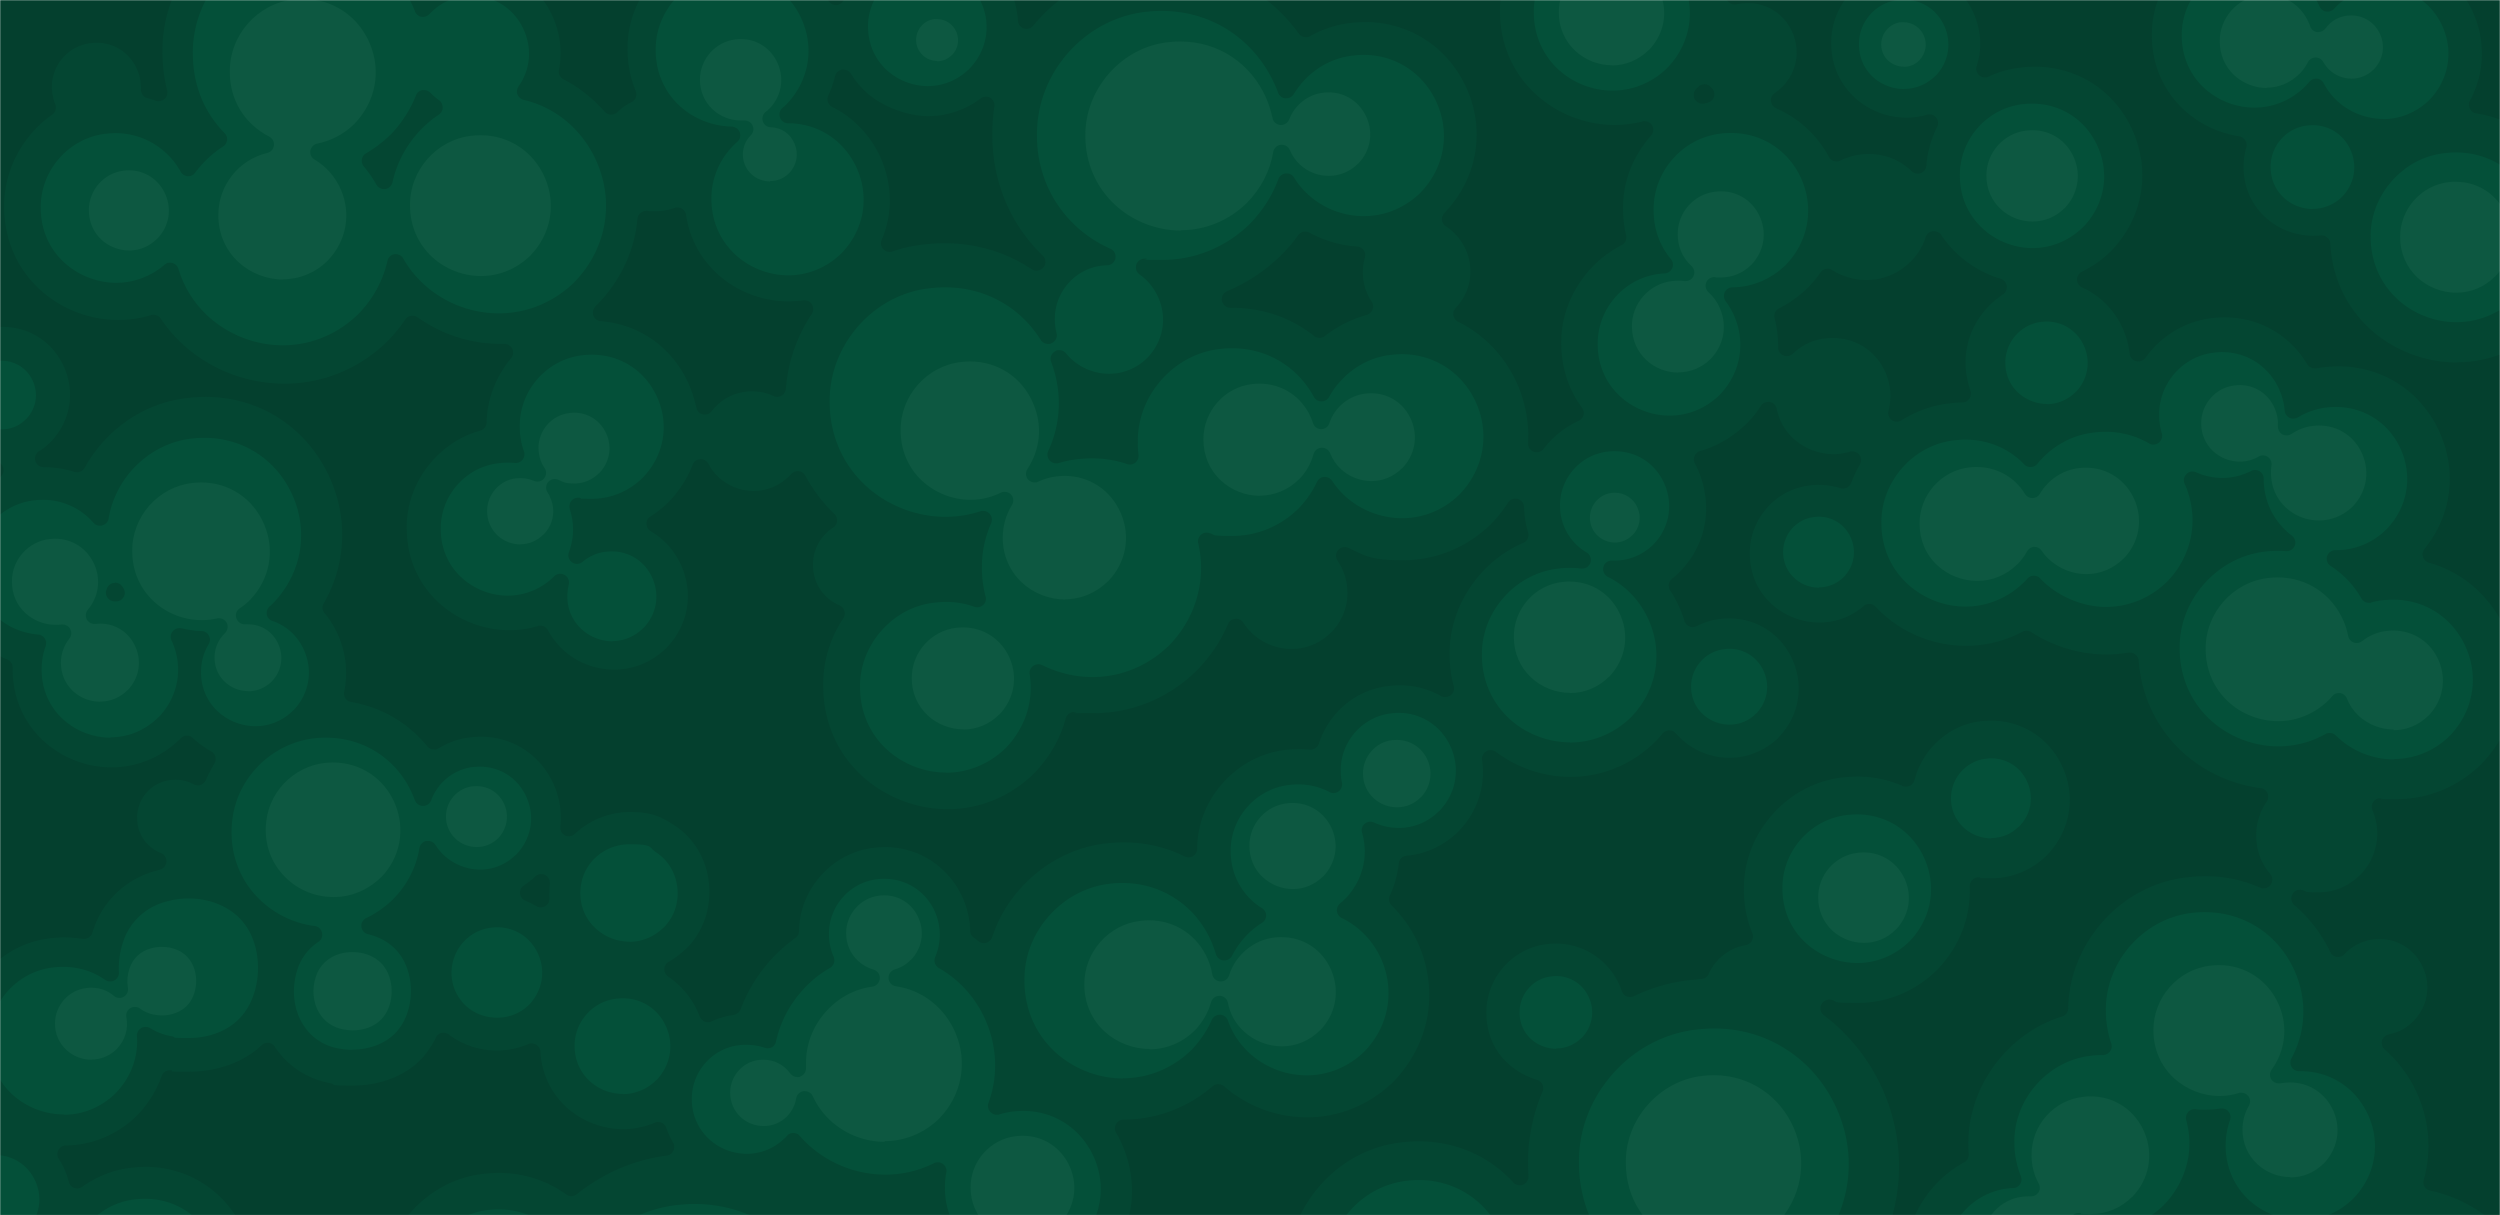
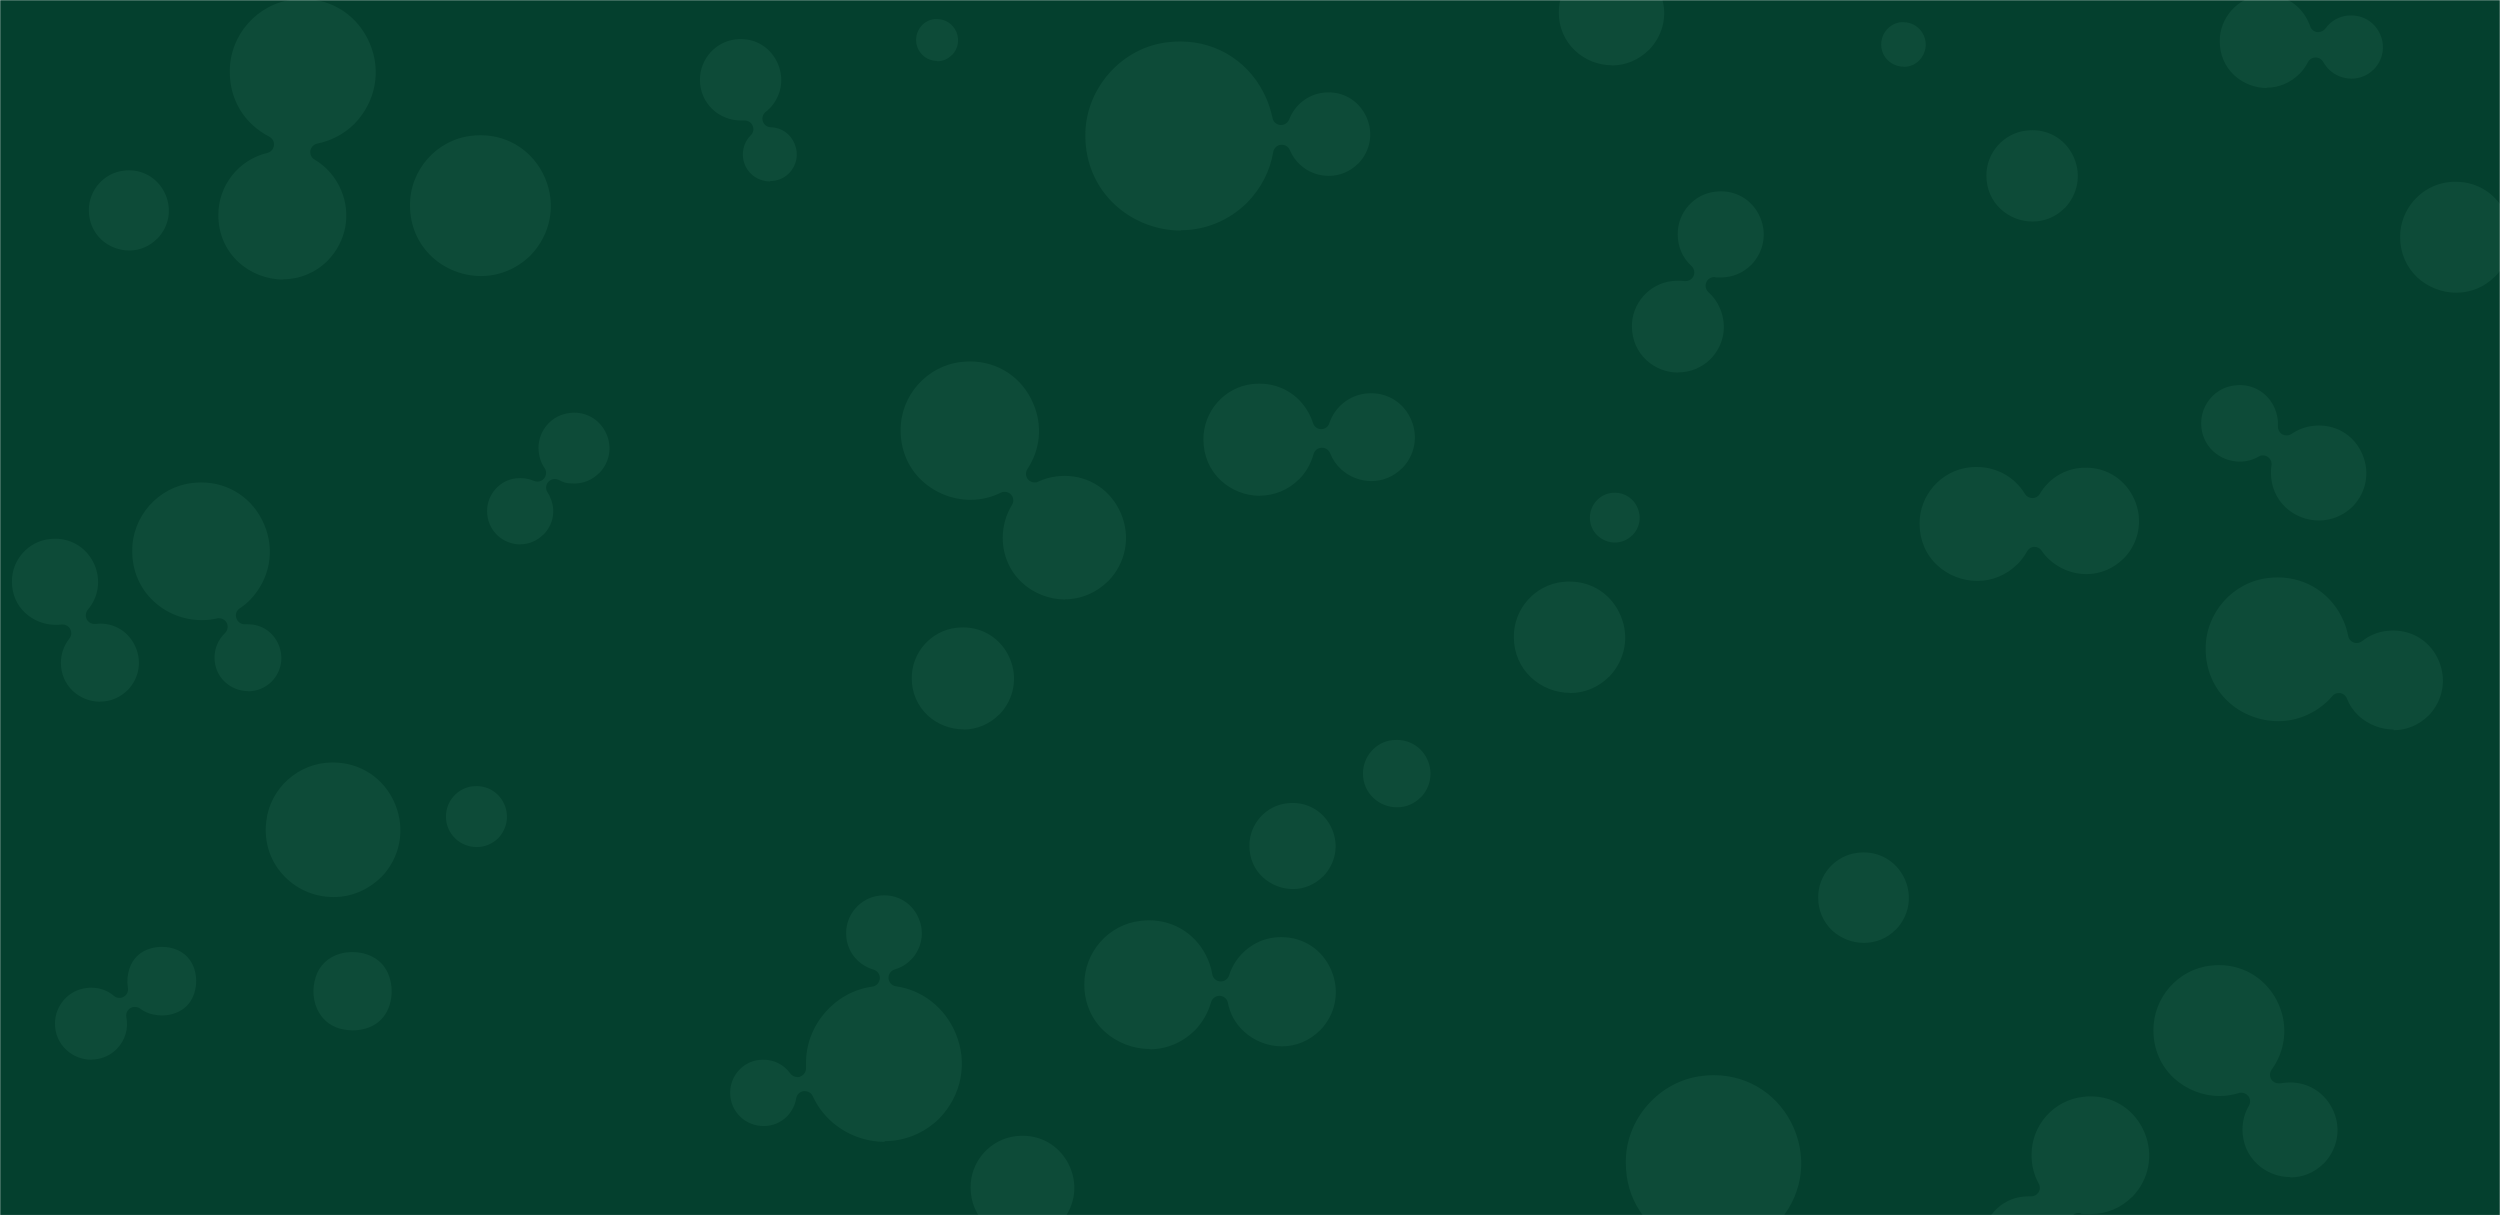
<svg xmlns="http://www.w3.org/2000/svg" width="1440" height="700" fill="none">
  <mask id="a" width="1440" height="700" x="0" y="0" maskUnits="userSpaceOnUse" style="mask-type:alpha">
    <path fill="#D9D9D9" stroke="#DBFCDC" d="M.5.5h1439v699H.5z" />
  </mask>
  <g mask="url(#a)">
    <path fill="#04402E" d="M0 0h1440v700H0z" />
-     <path fill="#044D37" d="M1366.28 958c-15 0-29.9-5-41.9-14.1-11.1-8.4-19.1-19.7-23.2-32.8-.7-2.1-2.6-3.5-4.8-3.5h-.8c-18.6 0-36.1-7-49.2-19.7-.9-.9-2.2-1.4-3.5-1.4-1.3 0-1 0-1.5.2-1.7.5-3 2-3.4 3.7-1.8 8.5-6.1 16.4-12.5 23l-.2.2c-8.9 8.7-20.5 13.5-32.6 13.5-12 0-23.8-4.7-32.6-12.8-4.9-4.5-8.6-9.9-11.1-16-.7-1.7-2.3-2.9-4.2-3.1h-.5c-1.7 0-3.3.9-4.2 2.3-2.5 3.9-5.4 7.6-8.7 11l-.2.2c-12.5 12.2-28.9 19-46 19s-34.9-7.1-47.4-19.3c-.9-.9-2.2-1.4-3.5-1.4-1.3 0-.8 0-1.2.1-9.2 2.2-18.6 3.3-28.2 3.3-41.304 0-81.004-20.9-103.604-54.6-.9-1.4-2.5-2.2-4.2-2.2h-.5c-1.7.2-3.4.3-5.2.3-8.3 0-16.5-2.2-23.8-6.2-.8-.4-1.6-.6-2.4-.6-.8 0-2.1.3-2.9.9-1.6 1.1-2.4 3.1-2 5 .1.7.3 1.5.4 2.2 3.4 22-3.5 43.1-19.3 59.5l-.2.2c-13.2 13-30.6 20.1-48.7 20.1-17.9 0-35.6-6.9-48.7-19.1-14-13-21.7-31-21.7-50.6 0-7.4 1-14.6 3.3-21.7.7-2 0-4.3-1.7-5.5-.9-.7-1.9-1-3-1s-2 .3-2.8.9c-4.9 3.3-10.7 5.1-16.6 5.1-7.7 0-15.3-3-20.9-8.2-6-5.6-9.3-13.3-9.3-21.7-.2-15.1 11.3-28.1 26.2-29.7 1.3-.1 2.6-.2 3.8-.2 12.1 0 22.6 7 27.4 18.3 1.9 4.5 2.7 9.2 2.4 13.9-.1 2.1 1.1 4.1 3.1 5 .6.3 1.3.4 1.9.4 1.4 0 2.8-.6 3.7-1.7 7.8-8.8 17.6-15.6 28.4-19.4 1.7-.6 3-2.1 3.2-3.9.3-1.8-.4-3.6-1.8-4.7-17.9-14.2-27.8-34.9-27.8-58.5-.2-18.1 6.4-35.8 18.8-49.9 12.4-14.1 29.1-22.9 47.1-24.8 3.3-.4 6.5-.6 9.7-.6 21.1 0 40.5 8.4 54.5 23.7 1 1.1 2.3 1.6 3.7 1.6 1.4 0 1.3-.1 2-.4 1.9-.8 3.2-2.8 3-4.9-.1-2.3-.2-4.7-.2-7-.2-14 2.7-28.4 8.3-41.6.6-1.3.5-2.8 0-4.1-.6-1.3-1.8-2.3-3.1-2.7-13.5-3.9-29.2-16.3-29.2-38.4-.3-20.2 15.2-37.7 35.1-39.8 1.7-.2 3.5-.3 5.1-.3 17.1 0 32.3 11 37.8 27.4.5 1.4 1.5 2.5 2.8 3 .6.3 1.3.4 1.9.4.6 0 1.5-.2 2.2-.5 10.4-5 21.4-8.1 32.7-9.3 2.1-.2 4.1-.4 6.2-.6 1.8-.1 3.5-1.2 4.2-2.9 3.9-8.7 12.1-15.1 21.304-16.6 1.5-.2 2.8-1.2 3.6-2.5.7-1.3.8-2.9.3-4.3-3.3-7.9-4.9-16.4-4.9-25.2-.2-15.7 5.6-31 16.3-43.1 10.7-12.2 25.2-19.8 40.7-21.5 2.8-.3 5.6-.5 8.4-.5 9.1 0 17.9 1.8 26 5.4.6.3 1.3.4 2 .4s1.5-.2 2.2-.5c1.3-.6 2.3-1.8 2.7-3.3 4.5-18 20.3-32 38.4-33.9 2-.2 3.9-.3 5.8-.3 18.3 0 34.2 10.6 41.5 27.7 7.3 17.2 3.7 36.2-9.4 49.8l-.2.2c-8.6 8.4-19.9 13.1-31.7 13.1s-4.6-.2-6.9-.5h-.7c-1.2 0-2.4.4-3.3 1.3-1.1 1-1.7 2.4-1.7 3.9.7 17.8-6 34.8-18.8 48.1l-.2.2c-12.4 12.1-28.5 18.8-45.5 18.8s-10.3-.6-15.3-1.8c-.4 0-.8-.1-1.2-.1-1.9 0-3.7 1.1-4.5 2.9-1 2.1-.4 4.7 1.5 6.1 15.4 11.6 27.5 27.3 35 45.4 9 21.7 10.7 46 4.9 68.2-.4 1.7 0 3.5 1.2 4.7.6.6 1.1 1.2 1.7 1.8 1 1 2.3 1.6 3.7 1.6h.9c1.7-.3 3.1-1.5 3.7-3.1 5.6-14.5 16.1-26.5 29.7-33.9 1.7-.9 2.7-2.8 2.6-4.7-.1-1.9-.2-3.8-.2-5.6-.4-32.9 22.3-63.9 54-73.7 2.1-.6 3.5-2.5 3.5-4.7.3-18 7.3-35.6 19.6-49.6 12.9-14.7 30.4-23.9 49.2-25.9 3.4-.4 6.8-.6 10.1-.6 11.2 0 21.8 2.2 31.7 6.6.7.3 1.3.4 2 .4 1.5 0 3.1-.7 4-2 1.4-1.9 1.3-4.5-.2-6.3-5.3-6.1-8.1-13.8-8.1-22.1 0-7 2-13.7 6-19.5 1-1.4 1.2-3.3.5-4.9a4.9 4.9 0 0 0-3.9-2.9c-17-2.2-33.2-9.8-45.5-21.2-14.5-13.5-23.3-32-24.8-52.2 0-1.4-.8-2.7-1.9-3.6-.9-.7-2-1.1-3.1-1.1h-.8c-4.2.7-8.5 1.1-12.8 1.1-15.2 0-30.5-4.6-43.3-12.9-.8-.5-1.8-.8-2.7-.8-.9 0-1.6.2-2.4.6-9.9 5.3-21.1 8.1-32.4 8.1-19.8 0-38.8-8.2-52.1-22.5-1-1.1-2.3-1.6-3.7-1.6-1.4 0-2.3.4-3.2 1.2-7.3 6.2-16.1 9.5-25.5 9.5-10.2 0-20.2-3.9-27.7-10.8-8-7.4-12.4-17.6-12.4-28.8-.3-20 15-37.3 34.7-39.4 1.7-.2 3.4-.3 5.1-.3 4.3 0 8.4.6 12.3 1.9.5.2 1 .2 1.6.2 2 0 3.9-1.2 4.7-3.3 1.4-3.6 3-7.2 5-10.6 1-1.8.9-4-.4-5.6-1-1.2-2.4-1.9-3.9-1.9s-1 0-1.5.2c-3.1.9-6.2 1.4-9.4 1.4-8.5 0-16.9-3.3-23.1-9-5-4.6-8.3-10.6-9.6-17.2-.4-2-2-3.5-4-3.9h-.9c-1.7 0-3.3.8-4.2 2.3-2.3 3.6-5 7-8.1 10.1l-.2.2c-7.704 7.5-16.704 12.8-26.704 15.7-1.5.4-2.6 1.5-3.2 2.9-.6 1.4-.5 3 .2 4.3 8.5 15.8 11.3 41.7-8.7 62.4l-.2.2c-1.3 1.3-2.8 2.6-4.3 3.8-2 1.6-2.5 4.5-1.1 6.6 3.6 5.5 6.4 11.5 8.3 17.7.4 1.4 1.5 2.6 2.9 3.1.6.3 1.3.4 1.9.4.6 0 1.6-.2 2.3-.6 4.3-2.2 8.8-3.6 13.6-4.1 1.7-.2 3.5-.3 5.1-.3 16.204 0 30.304 9.4 36.704 24.5 6.4 15.2 3.3 32.1-8.3 44v.2c-7.8 7.4-17.7 11.6-28.204 11.6-11.9 0-23.2-5.1-31-14.1-1-1.1-2.3-1.7-3.8-1.7s-2.9.7-3.8 1.8c-1.3 1.6-2.8 3.3-4.3 4.8l-.2.2c-13.2 12.9-30.5 20-48.5 20-15.4 0-30.6-5.1-43-14.4-.9-.7-1.9-1-3-1s-1.8.2-2.6.7c-1.7 1-2.7 3-2.4 5 2.2 14.9-2.7 29.9-13.6 41.1l-.2.2c-8.2 8-18.5 12.8-29.7 13.8-2.4.2-4.3 2.1-4.5 4.5-.7 6.4-2.4 12.6-5.1 18.4-.9 1.9-.5 4.2 1 5.7 13 12.8 20.7 29.9 21.6 48.2 1 19.6-6.3 38.5-20.4 53.2l-.2.2c-13.5 13.2-31.2 20.5-49.6 20.5-17.7 0-34.7-6.4-47.9-17.9-.9-.8-2.1-1.2-3.3-1.2-1.2 0-2.3.4-3.3 1.2-14.4 12.4-32.6 19.2-51.3 19.2-1.8 0-3.5 1-4.3 2.5-.9 1.6-.9 3.5 0 5 11.4 19.4 15.9 51.2-9 77.1l-.2.2c-12 11.7-27.7 18.2-44.1 18.2-27.5 0-52.5-17.9-60.7-43.5-.7-2.1-2.6-3.5-4.8-3.5h-.8c-4.4.7-8.9 1-13.3 1-6.1 0-12.4-.7-18.5-1.9-.3 0-.7-.1-1-.1-1.7 0-3.3.8-4.2 2.3-1.1 1.7-1 4 .2 5.7 19.7 26.6 26.7 61.2 18.8 92.6-.4 1.5 0 3.1.9 4.3.9 1.2 2.4 1.9 3.9 1.9h1c1.7 0 3.4 0 5.1.2h.4c1.7 0 3.2-.8 4.2-2.3 8.2-12.4 21-20.4 35.3-22 2.1-.3 4.3-.4 6.4-.4 20.1 0 37.4 11.6 45.4 30.3 8 18.8 4 39.7-10.3 54.5l-.2.2c-6.9 6.7-15.4 11.3-24.6 13.2-1.8.4-3.3 1.7-3.8 3.5-2.7 9.5-8 18.5-15.2 25.9l-.2.2c-11.5 11.2-26.5 17.4-42.2 17.4-26.1 0-49.3-16.1-57.7-40.2-.7-2-2.5-3.3-4.6-3.4h-2.3c-2.2 0-4.2 1.5-4.8 3.7-2.5 9-7.4 17.5-14.2 24.5l-.2.2c-10.6 10.4-24.5 16.1-39.1 16.1-14.3 0-28.6-5.6-39.1-15.3-11.2-10.4-17.4-24.9-17.4-40.6 0-3.5.2-6.9.9-10.2.3-1.8-.4-3.7-1.8-4.8-9.5-7.6-17.6-16.6-23.9-26.7-.9-1.5-2.6-2.3-4.2-2.3s-1 0-1.5.2c-2.2.7-3.6 2.7-3.5 5 .5 9.9-1.7 24.5-14.8 38.1l-.2.2c-9.7 9.5-22.5 14.8-35.8 14.8-13.1 0-26.2-5.1-35.8-14-10.3-9.6-16-22.8-16-37.2-.3-20.8 13.3-40.5 32.9-48 1.4-.5 2.5-1.7 3-3.2.5-1.5.2-3-.6-4.3-7.3-10.9-10.9-23.3-10.9-37.1-.2-16.2 5.8-32 16.8-44.6 11.1-12.6 26-20.5 42.1-22.2 2.9-.3 5.8-.5 8.7-.5 14.2 0 27.6 4.3 38.8 12.4.9.6 1.9 1 2.9 1s2.2-.4 3.1-1.1c15.2-12.2 33.1-19.9 51.9-22.3 1.7-.2 3.1-1.3 3.8-2.8.7-1.5.7-3.3-.2-4.7-1.6-2.7-2.9-5.5-3.9-8.5-.5-1.3-1.4-2.4-2.7-2.9-.6-.3-1.3-.4-2-.4s-1.3.1-1.9.4c-5.8 2.4-11.9 3.7-18.2 3.7-12.1 0-24.1-4.7-33-12.9-8.8-8.2-14-19.4-14.7-31.7 0-1.6-1-3.1-2.4-4-.8-.5-1.7-.8-2.6-.8-.9 0-1.4.1-2 .4-5.6 2.4-11.7 3.7-18.1 3.7-10.1 0-19.9-3.3-27.6-9.2-.9-.7-2-1-3-1s-.8 0-1.2.1c-1.5.3-2.7 1.3-3.3 2.7-2.4 4.9-5.4 9.2-8.9 12.8-9.3 9.4-23.5 14.8-39 14.8s-8.8-.5-13-1.4h-.1c-13.2-2.5-24.5-9.9-31.8-21-.8-1.2-2.1-2.1-3.6-2.2h-.6c-1.3 0-2.5.5-3.4 1.4-10.2 9.7-25.5 15.2-41.9 15.2s-6.9-.3-10.3-.8h-.7c-2.1 0-4 1.3-4.7 3.4-2.9 8.2-7.6 15.8-14 22.5l-.2.2c-11.1 10.9-25.6 17-40.9 17.2-1.8 0-3.5 1-4.3 2.6-.9 1.6-.8 3.5.2 5.1 2.7 4.1 4.6 8.6 5.8 13.3.4 1.6 1.6 2.9 3.1 3.4.6.2 1.1.3 1.7.3 1 0 2-.3 2.9-.9 8.5-6.1 18.3-9.9 28.4-11 2.7-.3 5.4-.5 8-.5 25.3 0 47.2 14.6 57.2 38.1 10 23.7 5.1 50-12.9 68.6l-.2.2c-3.6 3.5-7.6 6.6-11.8 9.2-2 1.2-2.9 3.6-2.2 5.8.7 2.1 2.6 3.5 4.8 3.5h.3c1.1 0 2.2-.1 3.3-.1 18 0 33.7 10.4 40.8 27.2 7.2 16.9 3.6 35.7-9.2 49l-.2.2c-8.5 8.3-19.6 12.9-31.2 12.9-11.4 0-22.8-4.4-31.1-12.2-9-8.3-13.9-19.8-13.9-32.4-.2-14.4 6.8-28 18.6-36.5 1.9-1.3 2.6-3.8 1.7-5.9-.8-1.9-2.6-3.2-4.6-3.2h-.7c-2.7.4-5.5.6-8.2.6-9.4 0-18.9-2.2-27.6-6.3-.7-.3-1.4-.5-2.1-.5-1.1 0-2.2.4-3.2 1.1-1.5 1.2-2.2 3.2-1.7 5.1 2.5 10.4-.4 20.9-8 28.8h-.1c-5.8 5.8-13.5 9-21.5 9s-15.7-3.1-21.5-8.4c-6.2-5.7-9.6-13.7-9.6-22.4-.2-15.5 11.7-29 27-30.6 1.3-.2 2.7-.2 3.9-.2 1.2 0 2.9 0 4.3.3h.7c1.6 0 3.2-.8 4.1-2.2 1.1-1.6 1.1-3.6.2-5.3-5.1-8.9-7.8-18.7-8-29.3 0-1.6-.9-3.2-2.3-4.1-.8-.5-1.8-.8-2.7-.8-.9 0-1.3.1-1.9.4-5.2 2.2-10.7 3.2-16.5 3.2-11.2 0-22.3-4.4-30.5-12-8.8-8.2-13.6-19.4-13.6-31.8-.3-21 15.1-39.5 35.7-43.1 1.8-.3 3.3-1.6 3.9-3.3.6-1.7.2-3.6-1-5-9.9-10.8-15.3-25-15.3-40-.2-14.4 5.1-28.5 14.9-39.6 9.8-11.2 23.1-18.2 37.4-19.7 2.6-.3 5.2-.5 7.7-.5s7.1.3 10.5.9h.9c2.2 0 4.1-1.4 4.8-3.5.1-.4.3-.8.4-1.2 5.3-16.9 18.8-29.8 36.1-34.5.9-.3 1.7-.5 2.4-.7 2.1-.5 3.6-2.4 3.8-4.5.1-2.2-1.1-4.2-3.1-5-2.6-1-5-2.5-7-4.4-4.4-4.1-6.8-9.7-6.8-15.9-.1-11.1 8.3-20.6 19.2-21.8.9-.1 1.9-.2 2.8-.2 3.8 0 7.4.9 10.6 2.7.8.4 1.6.6 2.4.6.8 0 1.1 0 1.6-.3 1.3-.5 2.4-1.5 3-2.8 1.4-3.2 3.1-6.4 4.9-9.5.7-1.2.9-2.6.6-3.9-.3-1.3-1.2-2.4-2.4-3.1-3.8-2.1-7.4-4.7-10.6-7.7-1-.9-2.2-1.4-3.4-1.4-1.2 0-2.6.5-3.6 1.6l-.4.4c-10.7 10.5-24.7 16.3-39.4 16.3s-28.8-5.6-39.4-15.4c-11.3-10.5-17.6-25.1-17.6-41v-1.1c0-2.1-1.2-3.9-3.2-4.7-9.6-3.8-18-9.9-24.2-17.8-7.9-9.9-12.1-22.2-12.1-35.4-.2-13.8 4.9-27.3 14.3-37.9 4.9-5.6 10.7-10.1 17.2-13.4 2-1 3.1-3.2 2.7-5.4-.4-2.2-2.2-3.8-4.4-4.1-8.5-.9-16.6-4.6-22.8-10.4-7.8-7.2-12.1-17.2-12.1-28.2-.3-19.6 14.7-36.5 34-38.6 1.6-.2 3.4-.3 5-.3 15.7 0 29.3 9.1 35.5 23.7 6.2 14.7 3.2 31-8 42.6h-.1c-2 2.1-4.2 3.9-6.6 5.3-1.9 1.2-2.7 3.5-2.1 5.6.6 2.1 2.6 3.6 4.8 3.6h.2c6.1 0 12 .9 17.5 2.7.5.2 1 .2 1.5.2 1.8 0 3.5-1 4.4-2.6 12.5-22.5 34.7-37.6 59.5-40.2 3.4-.4 6.8-.6 10.2-.6 29.4 0 55.2 15.6 69.1 41.7 13.1 24.6 12.7 53.5-1.1 77.2-1.1 1.8-.9 4.1.5 5.7 10.4 12.5 14.6 29.4 11.3 45.2-.3 1.3 0 2.7.7 3.8.7 1.1 1.9 1.9 3.3 2.1 17.5 3.1 32.7 11.9 43.9 25.6 1 1.2 2.4 1.8 3.9 1.8s1.8-.2 2.6-.7c5.7-3.5 11.8-5.6 18.3-6.3 2-.2 4-.4 5.9-.4 18.7 0 35 10.8 42.4 28.3 3.2 7.5 4.4 15.7 3.5 23.6-.2 2.1.8 4.1 2.7 5 .7.4 1.5.5 2.2.5 1.2 0 2.5-.5 3.4-1.4 8.7-8.1 20-12.6 32-12.6s17.9 2.7 25.4 7.7c11.3 7.3 18.5 19.5 19.9 33.5 1.4 14.2-3.3 27.8-12.9 37.3l-.2.2c-3.1 2.9-6.4 5.5-10 7.5-1.5.8-2.5 2.4-2.6 4.2-.1 1.8.8 3.4 2.2 4.4 8.2 5.5 14.7 13.7 18.2 23 .5 1.3 1.5 2.3 2.8 2.9.6.3 1.3.4 1.9.4.6 0 1.4-.2 2.1-.5 4.1-1.9 8.3-3.1 12.7-3.7 1.8-.3 3.3-1.5 4-3.2 6.2-16.5 17.1-30.8 31.6-41.2 1.3-.9 2.1-2.4 2.1-4 .1-11.5 4.5-22.7 12.3-31.6 8.1-9.2 19.1-15 30.9-16.3 2.1-.3 4.2-.4 6.3-.4 13.4 0 25.9 5.3 35.1 14.9 8.7 9 13.6 20.9 14 33.4 0 1.6.8 3 2.1 3.9.9.6 1.7 1.3 2.6 2 .9.7 2 1.1 3.1 1.1s1 0 1.5-.2c1.6-.5 2.8-1.7 3.3-3.2 9.6-29.1 36-50.8 65.6-54 3.4-.4 6.8-.6 10.2-.6 12.5 0 24.3 2.7 35.1 8.1.7.4 1.5.5 2.2.5.7 0 1.8-.2 2.6-.7 1.5-.9 2.4-2.5 2.4-4.2 0-13.7 5.2-27.1 14.6-37.7 9.6-10.9 22.6-17.8 36.6-19.3 2.5-.3 5-.4 7.5-.4s4.1.1 6.1.3h.5c2.1 0 4.1-1.4 4.8-3.5 5.9-18.2 21.7-31.2 40.3-33.2 2.1-.2 4.2-.4 6.2-.4 8.4 0 16.7 2.1 23.8 6.2.8.4 1.6.6 2.5.6.9 0 2.2-.4 3.1-1 1.6-1.2 2.3-3.3 1.8-5.2-1.6-5.9-2.4-12.1-2.4-18.4-.4-27.1 17.1-53.4 42.4-64.2 2.4-1 3.6-3.6 2.8-6.1-1.4-4.6-2.2-9.5-2.3-14.5 0-2.2-1.5-4.1-3.6-4.7-.4-.1-.9-.2-1.4-.2-1.7 0-3.3.8-4.2 2.3-2.8 4.3-6 8.4-9.7 12.2l-.2.2c-13.7 13.4-31.7 20.8-50.5 20.8s-21.7-2.5-31.6-7.1c-.7-.3-1.4-.5-2.1-.5-1.4 0-2.8.6-3.8 1.8-1.5 1.7-1.6 4.2-.3 6.1 2.5 3.7 4.3 7.9 5.1 12.4 2 10.5-1.2 21.1-8.8 28.9h-.1c-6.2 6.2-14.2 9.5-22.7 9.5-8.3 0-16.6-3.2-22.6-8.9-2-1.9-3.7-3.9-5.2-6.2-.9-1.5-2.5-2.3-4.2-2.3h-.4c-1.9.2-3.5 1.3-4.2 3-4.1 9.7-10.1 18.7-17.9 26.7l-.3.3c-16.1 15.7-37.1 24.4-59.1 24.4s-7.2-.2-10.8-.7h-.6c-2.2 0-4.2 1.5-4.8 3.7-3.1 11.6-9.4 22.6-18.2 31.6l-.2.2c-13.5 13.2-31.1 20.5-49.6 20.5-18.2 0-36.3-7.1-49.6-19.4-14.3-13.2-22.1-31.5-22.1-51.6-.2-13.8 3.8-27.3 11.6-39 .8-1.2 1-2.8.6-4.2-.4-1.4-1.5-2.6-2.8-3.2-2.8-1.2-5.3-2.8-7.4-4.8-5.1-4.7-7.9-11.3-7.9-18.5-.1-8.6 4.3-16.8 11.6-21.5 1.3-.8 2.1-2.2 2.3-3.7.1-1.5-.4-3-1.5-4.1-6.8-6.5-12.4-13.9-16.8-22.1-.8-1.4-2.2-2.4-3.8-2.6h-.6c-1.4 0-2.8.6-3.8 1.7-.4.4-.7.8-1.1 1.2h-.1c-5.5 5.5-12.7 8.5-20.3 8.5-7.6 0-14.8-2.9-20.2-7.9-2.4-2.2-4.4-4.8-5.9-7.7-.9-1.7-2.6-2.7-4.4-2.7h-.3c-2 .1-3.7 1.3-4.4 3.2-3 7.8-7.6 14.9-13.6 21.2l-.2.2c-3.2 3.2-6.8 6-10.5 8.4-1.5.9-2.4 2.6-2.3 4.3.1 1.7 1 3.4 2.5 4.2 8.6 5 15.2 13 18.7 22.6 5.7 15.7 2.1 32.4-9.7 44.6l-.2.2c-8.1 7.9-18.7 12.3-29.8 12.3-16.2 0-30.8-8.7-38.2-22.6-.9-1.7-2.6-2.7-4.4-2.7-1.8 0-.9 0-1.4.2-5.3 1.6-10.8 2.4-16.4 2.4-15 0-29.9-5.8-40.9-16-11.8-10.9-18.3-26-18.3-42.6-.2-13.5 4.6-26.8 13.5-37.5 7.7-9.2 17.7-15.8 28.9-18.9 2.1-.6 3.6-2.5 3.6-4.7.3-13.3 5.3-26.4 14.1-37 1.3-1.5 1.5-3.6.7-5.4-.8-1.7-2.6-2.8-4.5-2.8h-2c-17.3 0-33.9-5.3-48-15.3-.9-.6-1.9-.9-2.9-.9h-.9c-1.3.2-2.5 1-3.3 2.1-2.9 4.3-6.2 8.4-9.9 12.2l-.3.3c-16.1 15.8-37.2 24.5-59.2 24.5-28.9 0-55.7-14-71.5-37.5-.9-1.4-2.5-2.2-4.1-2.2-1.6 0-1 0-1.5.2-6.1 1.9-12.5 2.8-19 2.8-16.7 0-33.2-6.5-45.3-17.8-13.1-12.1-20.2-28.9-20.3-47.2-.3-20.7 10.3-41.1 27.7-53.3 1.9-1.3 2.6-3.8 1.7-6-1.2-3-1.8-6.3-1.9-9.7-.2-12.9 9.7-24.1 22.5-25.5 1.1-.1 2.2-.2 3.3-.2 8.1 0 15.5 3.7 20.3 10.2 3.6 4.8 5.4 10.7 5.2 16.7 0 2.3 1.4 4.4 3.7 5 1.6.4 3.2.9 4.8 1.5.6.2 1.1.3 1.7.3 1.2 0 2.4-.5 3.4-1.3 1.4-1.2 1.9-3.2 1.5-4.9-1.8-7-2.7-14.4-2.7-22-.3-20.5 7.3-40.4 21.2-56.3 14-15.9 32.9-25.8 53.2-28 3.7-.4 7.3-.6 10.9-.6 28.1 0 53.4 13.3 69.3 36.5 1 1.4 2.5 2.2 4.1 2.2 1.6 0 1.2-.1 1.9-.4 4-1.6 8.2-2.6 12.4-3.1 2.2-.3 4.3-.4 6.4-.4 16.1 0 30.7 7.4 40.1 20.4 8.4 11.6 11.6 26.1 8.9 39.9-.4 2.2.6 4.4 2.6 5.4 9 4.6 16.9 10.9 23.7 18.6.9 1 2.2 1.7 3.6 1.7h.2c1.3 0 2.5-.5 3.5-1.4 2.4-2.3 5.2-4.3 8.2-5.8 2.4-1.2 3.4-4 2.4-6.4-3.1-7.4-4.7-15.5-4.7-24-.2-14.8 5.2-29.2 15.3-40.6 10.1-11.5 23.7-18.6 38.4-20.2 2.6-.3 5.3-.5 7.9-.5 22.4 0 42.3 11.8 53.1 31.5.3.5.6 1.1.9 1.6.9 1.7 2.6 2.7 4.4 2.7h.4c2-.2 3.7-1.5 4.3-3.5 2.2-6.8 5.7-13 10.5-18.5 8.5-9.6 19.9-15.6 32.1-16.9 2.2-.3 4.4-.4 6.6-.4 20.7 0 38.7 12 46.9 31.3 2.3 5.5 3.7 11.3 4.1 17.1.1 2 1.5 3.8 3.4 4.4.5.2 1 .2 1.5.2 1.5 0 2.9-.6 3.8-1.8.6-.7 1.2-1.4 1.9-2.2 16-18.2 37.7-29.6 60.9-32.1 4.2-.5 8.4-.7 12.5-.7 31.2 0 59.5 14.4 77.7 39.5 1 1.3 2.5 2.1 4.1 2.1 1.6 0 1.7-.2 2.4-.6 7.3-4.1 15.4-6.7 23.5-7.6 2.8-.3 5.6-.5 8.3-.5 26 0 48.6 15.1 58.9 39.3 10.4 24.4 5.2 51.5-13.3 70.7-1 1.1-1.5 2.5-1.4 4 .2 1.5 1 2.9 2.3 3.7 6 3.9 10.5 9.8 12.7 16.8 3.3 10.7.7 22-7.1 30.2-1.1 1.2-1.6 2.8-1.3 4.3.3 1.6 1.3 2.9 2.7 3.6 18.5 9.1 32.3 26.1 37.8 46.4 2.1 7.8 3 15.7 2.5 23.5-.1 2.2 1.2 4.2 3.3 5 .6.2 1.2.3 1.7.3 1.5 0 3-.7 4-2 5.3-7 12.3-12.5 20.1-16.1 1.4-.6 2.4-1.8 2.8-3.3.4-1.5 0-3-.8-4.2-7.9-10.6-12-23.5-12-37.2-.3-23.2 13.7-45.8 34.8-56.5 2.1-1 3.1-3.4 2.6-5.6-1.2-4.9-1.8-10-1.8-15.3-.2-15.2 5.4-30 15.8-41.8l.3-.4c1.5-1.6 1.7-4 .6-5.9-.9-1.5-2.6-2.4-4.3-2.4-1.7 0-.8 0-1.2.2-5.2 1.3-10.6 2-16 2-16.8 0-33.4-6.5-45.7-17.9-13.2-12.2-20.4-29.1-20.4-47.5-.2-15.8 5.6-31.2 16.3-43.4 10.8-12.2 25.3-19.9 41-21.6 2.8-.3 5.7-.5 8.4-.5 17.4 0 33.7 6.7 45.8 18.9 10.2 10.3 16.9 23.8 18.8 38.3.2 1.4.9 2.6 2.1 3.4.8.6 1.8.9 2.9.9 1.104 0 .7 0 1.104-.1.9-.2 1.9-.4 2.9-.5 1.2-.1 2.4-.2 3.6-.2 11.4 0 21.2 6.6 25.7 17.2s2.3 22.5-5.8 30.9h-.1c-1.3 1.4-2.8 2.6-4.4 3.7-1.5 1-2.4 2.8-2.2 4.6.2 1.8 1.3 3.4 3 4.2 12.9 5.5 23.7 15.5 30.4 28 .9 1.7 2.6 2.6 4.4 2.6 1.8 0 1.5-.2 2.2-.5 3.7-1.9 7.7-3 11.7-3.5 1.5-.2 3.1-.3 4.6-.3 9.4 0 18.2 3.5 24.7 9.9.9.9 2.2 1.4 3.5 1.4 1.3 0 1.2-.1 1.8-.3 1.8-.7 3.1-2.4 3.2-4.3.6-7.7 2.7-15.2 6.2-22.3.9-1.8.6-3.9-.6-5.4-1-1.2-2.4-1.8-3.8-1.8s-.9 0-1.4.2c-3.9 1.1-7.9 1.7-11.9 1.7-11 0-21.9-4.3-29.9-11.7-8.6-8-13.4-19-13.4-31.1-.3-21.6 16.2-40.3 37.6-42.6 1.8-.2 3.7-.3 5.5-.3 17.3 0 32.3 10 39.2 26.1 4.1 9.7 4.7 20.1 1.5 29.9-.6 1.9 0 4 1.5 5.3.9.8 2.1 1.2 3.3 1.2 1.2 0 1.4-.2 2.1-.5 5.9-2.8 12.2-4.5 18.6-5.2 2.7-.3 5.4-.5 8-.5 25.1 0 46.9 14.5 56.8 37.9 10 23.5 5.1 49.7-12.9 68.3l-.2.2c-4.9 4.8-10.5 8.8-16.6 11.7-1.7.9-2.8 2.6-2.8 4.6 0 1.9 1.2 3.7 3 4.5 7.6 3.4 14.1 8.9 19 15.9 4.6 6.6 7.4 14.3 8.3 22.2.2 2.1 1.7 3.8 3.7 4.3.4.1.8.2 1.3.2 1.6 0 3.1-.8 4.1-2.1 9.2-12.9 23.2-21.2 38.6-22.9 2.4-.3 4.8-.4 7.2-.4 19.6 0 37.3 10.1 47.4 27 .9 1.5 2.6 2.4 4.3 2.4h.9c1.5-.3 3-.5 4.5-.7 2.8-.3 5.5-.5 8.3-.5 26 0 48.5 15 58.8 39.2 9.5 22.4 6.1 47-9.2 65.9-1.1 1.3-1.4 3.1-.9 4.7.5 1.6 1.8 2.8 3.4 3.3 21.1 5.9 37.7 21.5 45.7 42.6 9.7 25.8 3.9 53.3-15.5 73.4l-.2.2c-13.2 12.9-30.4 20-48.5 20s-5.9-.2-8.8-.6h-.6c-1.5 0-3 .7-4 2-1.1 1.4-1.3 3.3-.6 5 0 .2.2.5.3.7 5 12.7 2.2 26.7-7.4 36.6h-.1c-6.5 6.5-14.9 10-23.8 10s-6.3-.4-9.4-1.3c-.4-.1-.9-.2-1.4-.2-1.8 0-3.5 1-4.4 2.7-1.1 2.1-.6 4.6 1.2 6.2 8.6 7.2 15.7 16.6 20.7 27 .7 1.5 2.1 2.5 3.7 2.8h.8c1.4 0 2.7-.6 3.6-1.6 4.5-4.8 10.5-7.8 16.7-8.5 1.2-.1 2.4-.2 3.5-.2 11.2 0 20.9 6.5 25.3 16.9 4.5 10.5 2.3 22.1-5.7 30.4h-.1c-3.9 4-8.8 6.6-14.1 7.6-1.9.4-3.4 1.8-3.9 3.6s.1 3.8 1.5 5.1c7.6 6.7 13.7 14.7 18.1 24 7.6 16.1 9.2 34.3 4.4 51.1-.4 1.3-.2 2.8.5 3.9.7 1.2 1.9 2 3.2 2.3 27.8 5.9 50.4 25.8 60.3 53.2 11.1 30.7 4 63.2-18.9 86.9l-.3.3c-5.9 5.8-12.5 10.6-19.5 14.4-1.3.7-2.2 1.9-2.5 3.4-.3 1.5 0 2.9.9 4.1 8.7 11.3 13.9 25.2 14.6 39.2.9 18.6-6 36.5-19.4 50.4l-.2.2c-12.8 12.5-29.6 19.5-47.1 19.5l-1.4.6Zm-234.8-175.1c-.9 0-1.9.3-2.7.8-1.5.9-2.3 2.5-2.3 4.3 0 6.3-.4 12.6-1.3 18.8-.3 1.7.4 3.4 1.7 4.5 10.9 9.2 18.6 22 21.9 36 .4 1.8 1.8 3.3 3.6 3.7.4.1.8.2 1.2.2 1.4 0 2.8-.6 3.7-1.7 7.7-8.7 18-14.1 29.2-15.3 2-.2 4-.4 6-.4 9.1 0 17.9 2.6 25.4 7.6.8.5 1.8.8 2.8.8 1 0 1.6-.2 2.4-.6 1.6-.9 2.6-2.5 2.6-4.4 0-16.2 6.2-32.1 17.3-44.7 11.4-13 26.8-21.1 43.4-22.9 2.2-.3 4.3-.4 6.5-.5 2.6 0 4.8-2.2 4.8-4.8.3-10.1 2.5-19.9 6.6-29.4.6-1.3.5-2.7 0-4-.6-1.3-1.6-2.3-2.9-2.7-5.2-1.8-10.2-4.2-14.9-7.1-.8-.5-1.7-.8-2.6-.8-.9 0-1.5.2-2.2.5-1.5.8-2.6 2.3-2.8 4-.6 6.4-3.3 12.2-7.9 17h-.1c-5.3 5.3-12.1 8.1-19.3 8.1-7.2 0-14.1-2.7-19.4-7.7-.9-.9-2.2-1.4-3.4-1.4-1.2 0-.9 0-1.3.2-1.7.4-3 1.7-3.5 3.4-3 9.9-8.4 18.9-15.9 26.8l-.2.2c-12.3 12-28.3 18.6-45.1 18.6-9.9 0-20-2.3-29-6.7-.7-.3-1.4-.5-2.2-.5l-.1.1ZM311.676 503.5c-1.2 0-2.5.5-3.4 1.4-2 1.9-4.2 3.6-6.5 5.1-1.6 1-2.4 2.8-2.2 4.7.2 1.9 1.4 3.5 3.1 4.1 2.1.9 4.2 1.9 6.2 3.1.8.5 1.7.7 2.6.7.9 0 1.8-.2 2.6-.7 1.6-1 2.5-2.7 2.4-4.6-.1-2.7 0-5.5.2-8.3.2-2.1-.9-4.1-2.7-5-.7-.4-1.5-.5-2.2-.5h-.1Zm744.204-308.8c13.4 0 25 7.7 30.3 20.2 3 7 3.5 14.5 1.6 21.7-.5 2 .2 4.1 1.8 5.3.9.7 1.9 1 3 1s1.8-.3 2.6-.8c8.6-5.4 18.2-8.7 27.9-9.8 2.5-.3 4.9-.5 7.3-.5 1.6 0 3.1-.8 4-2.2.9-1.3 1.1-3 .6-4.5-1.8-5.1-2.8-10.5-2.8-16.1-.1-11.3 4-22.2 11.7-30.9 2.9-3.3 6.2-6.1 9.8-8.5 1.6-1.1 2.5-3 2.2-4.9-.3-1.9-1.6-3.5-3.5-4.1-9.3-2.8-17.8-7.7-24.8-14.2-3.6-3.3-6.7-7-9.4-11-.9-1.4-2.5-2.2-4.2-2.2h-.7c-1.9.3-3.5 1.6-4.1 3.4-1.7 5.3-4.6 10.1-8.7 14.2h-.1c-6.8 6.8-15.8 10.5-25.2 10.5-7 0-13.8-2-19.8-5.7-.8-.5-1.7-.8-2.7-.8-1.6 0-3.1.8-4.1 2.2-2.1 3-4.5 5.9-7.1 8.6l-.2.2c-5 4.8-10.5 8.8-16.5 11.8-2.1 1-3.2 3.4-2.6 5.7 1.4 5.5 2.1 11.1 2 16.7 0 2 1.1 3.9 3 4.7.6.3 1.3.4 2 .4 1.3 0 2.5-.5 3.5-1.4 5.2-5 11.7-8 18.8-8.8 1.4-.2 2.9-.2 4.2-.2h.2Zm-683.704-73.2c-1.1 0-2.2.4-3.1 1.1-1.1.8-1.8 2.1-1.9 3.5-1.7 18.3-9.6 35.3-22.9 49.1l-.3.3c-.3.2-.6.6-.9.9-1.4 1.4-1.9 3.4-1.3 5.3.7 1.9 2.4 3.2 4.3 3.3 22.8 1.8 41.9 15.7 51.1 37.2 1.7 4.1 3 8.3 3.9 12.6.4 1.9 1.9 3.5 3.8 3.9.4 0 .8.1 1.1.1 1.5 0 3-.7 4-2 4.8-6.3 11.9-10.3 19.6-11.2 1.2-.1 2.5-.2 3.7-.2 4.3 0 8.5.9 12.3 2.7.7.3 1.4.5 2.1.5.7 0 1.7-.2 2.5-.7 1.4-.8 2.3-2.3 2.5-4 1.1-15.2 6.3-30.1 14.9-43.1 1.1-1.6 1.1-3.8 0-5.5-.9-1.5-2.5-2.3-4.2-2.3h-.7c-2.8.4-5.7.6-8.6.6-15.1 0-30.2-5.9-41.2-16.1-9.6-8.9-15.8-20.6-17.7-33.7-.2-1.5-1.1-2.8-2.4-3.6-.8-.5-1.7-.7-2.6-.7-.9 0-1.1 0-1.7.3-3.5 1.2-7.2 1.9-10.9 1.9s-3.2-.1-4.8-.3h-.7l.1.1Zm337.6 55.8c17.5 0 33.8 5.6 47.1 16.2.9.7 2 1.1 3.1 1.1s2.2-.3 3.1-1c7.3-5.7 15.4-9.8 24.1-12.2 1.5-.4 2.8-1.6 3.4-3.1.6-1.5.4-3.2-.5-4.5-3.3-5-5.1-10.8-5.1-16.9 0-2.9.4-5.7 1.2-8.5.4-1.5.2-3-.7-4.3-.9-1.3-2.3-2-3.8-2.1-9.5-.6-19.1-3.4-27.5-8-.8-.4-1.6-.6-2.4-.6-1.6 0-3.1.7-4 2.1-2.8 3.9-6 7.6-9.4 11.1l-.3.3c-9.2 9-19.7 16-31.2 20.8-2.2.9-3.5 3.3-3 5.6s2.5 4 4.9 4h1.1-.1Zm-165.5-37.2c18.1 0 35.4 5.2 50 15 .9.6 1.8.8 2.8.8 1.5 0 2.9-.7 3.9-1.9 1.7-2 1.5-5-.4-6.8-18.7-18-29-42.6-29-69.4 0-5.5.3-11 1.2-16.3.3-2-.6-4-2.3-5.1-.8-.5-1.7-.7-2.6-.7-.9 0-2.1.3-3 1-8.9 6.7-19.4 10.2-30.4 10.2s-26.2-5.1-35.8-14c-3.3-3.1-6.2-6.6-8.5-10.4-.9-1.5-2.5-2.4-4.3-2.4h-.8c-2 .3-3.6 1.8-4.1 3.8-.9 3.8-2.2 7.6-3.9 11.1-1.1 2.5-.1 5.4 2.3 6.6 15.5 7.6 27.2 22.4 31.4 39.5 3.1 12.6 2.1 25.4-2.9 37-.8 1.8-.4 3.9.9 5.4 1 1 2.3 1.6 3.7 1.6 1.4 0 1.1 0 1.6-.3 5.9-2 12.1-3.4 18.3-4 3.9-.5 7.9-.7 11.8-.7h.1Zm437.2-91.5c-1.4 0-2.7.7-3.6 1.7-.3.4-.6.7-1 1.1-1.5 1.6-1.7 4-.6 5.9.9 1.5 2.6 2.4 4.3 2.4 1.7 0 .8 0 1.2-.1.6-.1 1.1-.3 1.7-.4 1.8-.4 3.3-1.7 3.8-3.5s0-3.7-1.3-5l-.7-.7c-.9-1-2.2-1.5-3.6-1.5h-.2v.1Zm433.604 160.2c-18.5 0-36.9-7.2-50.4-19.7-13.5-12.6-21.5-29.9-22.4-48.7 0-1.4-.7-2.7-1.8-3.6-.9-.8-2.1-1.2-3.2-1.2h-.6c-1.5.2-3 .2-4.4.2-10.2 0-20.2-3.9-27.6-10.8-8-7.4-12.4-17.6-12.4-28.8 0-3.8.5-7.6 1.6-11.3.4-1.4.2-2.9-.6-4.1-.8-1.2-2-2-3.5-2.3-12-1.8-23.3-7.3-32-15.4-11.8-11-18.3-26.1-18.3-42.7-.2-14.2 5-28 14.7-39s22.8-17.9 36.8-19.4c2.5-.3 5.1-.4 7.6-.4 16.1 0 30.4 5.9 41.4 17.2 1 1 2.3 1.5 3.6 1.5 1.3 0 1.6-.2 2.3-.6 6.1-3.2 12.8-5.2 19.4-6 2.5-.3 4.9-.4 7.4-.4 22.2 0 41.9 12.6 51.4 33 7.8 16.8 7.3 35.6-1.4 51.7-.8 1.4-.8 3.1 0 4.6.8 1.5 2.1 2.5 3.7 2.7 24.2 3.8 44.6 19.9 54.4 43.1 11.6 27.3 5.9 57.7-14.9 79.2l-.3.3c-13.7 13.4-31.6 20.8-50.4 20.8l-.1.1Z" opacity=".5" />
-     <path fill="#055A41" d="M1366.08 937.3c-12 0-23.9-4.7-32.6-12.8-9.4-8.7-14.6-20.8-14.6-34 0-1.9 0-3.7.3-5.5.2-1.8-.6-3.5-2-4.5-.9-.7-1.9-1-3-1s-1.3.1-1.9.4c-5.4 2.2-11 3.3-16.8 3.3-11.5 0-22.9-4.5-31.3-12.3-9-8.4-14-19.9-14-32.6-.3-22.6 17-42.2 39.3-44.6 1.9-.2 3.9-.3 5.8-.3 9.7 0 18.9 3 26.4 8.6.9.7 1.9 1 3 1s2.3-.4 3.3-1.2c1.8-1.5 2.2-4.1 1.1-6.2-4.6-8.5-6.9-17.9-6.9-28-.2-14.2 5-28 14.7-38.9 9.7-11 22.7-17.9 36.8-19.4 2.5-.3 5.1-.4 7.6-.4 23.7 0 44.3 13.7 53.7 35.8 9.4 22.2 4.8 46.9-12.2 64.5l-.2.2c-11.2 10.9-25.8 17-41 17-13.8 0-27.9-5.1-38.5-13.9-.9-.8-2.1-1.1-3.2-1.1s-2.2.4-3.1 1.1c-1.9 1.5-2.4 4-1.4 6.1.4.7.7 1.5 1 2.3 3 7 4.2 14.4 3.5 21.7-.2 1.8.6 3.5 2.1 4.5.9.6 1.9.9 2.9.9s1.4-.1 2-.4c4.2-1.9 8.6-3 13.1-3.5 2-.2 4-.4 6-.4 18.9 0 35.3 10.9 42.8 28.5 7.5 17.7 3.8 37.4-9.7 51.4l-.2.2c-8.9 8.7-20.5 13.5-32.7 13.5h-.1Zm-573.804-21.4c-13 0-25.9-5-35.3-13.8-10.2-9.4-15.8-22.5-15.8-36.8-.2-12.2 4.3-24.1 12.7-33.6 8.3-9.5 19.6-15.4 31.7-16.7 2.2-.3 4.4-.4 6.5-.4 20.5 0 38.2 11.8 46.3 30.9 8.1 19.2 4.1 40.5-10.5 55.6l-.2.2c-9.6 9.4-22.2 14.6-35.4 14.6Zm-403.9-5.3c-9.9 0-19.7-3.8-26.9-10.5-7.8-7.2-12-17.2-12-28-.1-9 3.1-17.8 9-24.8.9-1.1 1.3-2.6 1.1-4-.2-1.4-1.1-2.7-2.3-3.5-20.2-12.5-33-32.3-36.1-55.8a4.9 4.9 0 0 0-2.9-3.9c-.7-.3-1.3-.4-2-.4-1 0-2 .3-2.8.9-7.7 5.2-16.6 8-25.8 8s-23.5-4.6-32.1-12.6c-9.3-8.6-14.4-20.5-14.4-33.4-.1-11.1 3.9-21.9 11.5-30.5 7.6-8.6 17.8-14 28.8-15.2 2-.2 4-.3 5.9-.3 11.7 0 22.8 4.4 31.1 12.3 4.3 4 7.7 8.8 10.3 14.2.7 1.6 2.2 2.6 4 2.8h.6c1.5 0 3-.7 3.9-1.9 13.2-16.8 32.5-27.8 52.8-29.9 3.4-.4 6.9-.6 10.2-.6 25.7 0 49 12 63.9 32.8 14.2 19.8 18.8 45.4 12.4 68.3-.5 1.8 0 3.7 1.3 4.9 6.3 6.1 10.5 14.2 11.9 22.9.2 1.5 1.1 2.8 2.4 3.5.8.5 1.7.7 2.5.7s1.1 0 1.7-.3c3-1.1 6.1-1.8 9.2-2.1 1.8-.2 3.7-.3 5.5-.3 4.7 0 9.4.8 13.7 2.2.5.2 1.1.3 1.6.3.8 0 1.6-.2 2.3-.6 1.2-.6 2.1-1.8 2.5-3.1 3.5-12.5 14.4-21.8 27.1-23.2 1.4-.2 2.8-.2 4.1-.2 13.1 0 24.4 7.5 29.5 19.7 5.2 12.2 2.6 25.8-6.7 35.4l-.2.2c-6.1 6-14.1 9.3-22.5 9.3s-2.3 0-3.4-.2h-.5c-1.2 0-2.4.4-3.3 1.2-1 .9-1.7 2.2-1.7 3.6-.3 10.6-4.7 20.7-12.4 28.6l-.2.2c-8.1 8-18.8 12.3-29.9 12.3-11 0-21.9-4.3-29.9-11.7-7.6-7.1-12.2-16.4-13.2-26.9-.1-1.5-.9-2.8-2.2-3.7-.8-.6-1.8-.9-2.8-.9-1 0-.9 0-1.4.2-3.6 1.1-7.3 1.6-11.1 1.6-5.8 0-11.7-1.3-17-3.7-.7-.3-1.4-.5-2.1-.5-1 0-2 .3-2.9.9-1.5 1-2.3 2.7-2.1 4.5.6 7.8-.8 19.3-11 29.9h-.1c-7.3 7.3-16.9 11.3-27 11.3h.1Zm804.204-.8c-7.5 0-15-2.9-20.5-8-5.9-5.5-9.2-13.1-9.2-21.3-.2-14.8 11.1-27.6 25.8-29.2 1.3-.1 2.5-.2 3.8-.2 11.9 0 22.2 6.9 26.9 17.9 4.7 11.1 2.4 23.5-6.1 32.3h-.1c-5.6 5.6-12.9 8.6-20.5 8.6l-.1-.1Zm-107.5-1.9c-18.1 0-34.7-10.4-42.3-26.5-.8-1.8-2.6-2.9-4.5-2.9s-1.1 0-1.7.3c-10.2 3.6-20.9 5.4-31.8 5.4-19.704 0-39.604-6.2-56.004-17.3-13.8-9.4-24.9-22.2-32-36.9-.7-1.4-1.9-2.4-3.4-2.7-.4 0-.7-.1-1.1-.1-1.1 0-2.2.4-3.1 1.1-5.1 4.2-11.3 6.3-17.8 6.3-7.3 0-14.5-2.8-19.8-7.8-5.7-5.3-8.9-12.6-8.9-20.6-.2-14.3 10.8-26.7 24.9-28.2 1.2-.1 2.4-.2 3.6-.2 3.5 0 6.8.6 10 1.8.6.2 1.2.3 1.8.3.9 0 1.8-.2 2.6-.7 1.3-.8 2.2-2.2 2.4-3.7 2.1-17.5 9.2-34.1 20.5-48.2 1.5-1.9 1.5-4.6-.1-6.4-12.2-13.8-18.9-31.9-18.9-50.9-.3-18.7 6.6-36.9 19.4-51.4 12.8-14.5 30-23.6 48.6-25.6 3.4-.4 6.7-.6 10-.6 27.504 0 52.304 14.2 66.304 38.1 13.2 22.6 14.7 48.8 4.1 72-1 2.2-.3 4.8 1.6 6.2 32.8 23.3 48.1 65 38 103.9-.6 2.5.7 5.1 3.1 6 13.2 4.8 23.7 15.9 28.1 29.7 5.2 16.4 1 33.7-11.1 46.3l-.2.2c-8.8 8.6-20.2 13.3-32.2 13.3l-.1-.2Zm-963.004-39.6c-6.9 0-13.7-2.7-18.8-7.3-5.4-5-8.4-12-8.4-19.5-.2-13.6 10.2-25.3 23.6-26.7 1.1-.1 2.3-.2 3.4-.2 10.9 0 20.3 6.3 24.6 16.4 4.3 10.2 2.2 21.5-5.6 29.5h-.1c-5.1 5.1-11.8 7.9-18.8 7.9l.1-.1Zm124.9-1.3c-8.2 0-16.4-3.2-22.3-8.8-6.4-6-10-14.2-10-23.2-.2-16.2 12.1-30.1 28.1-31.8 1.4-.2 2.8-.2 4.1-.2 13 0 24.2 7.5 29.3 19.5 5.1 12.1 2.6 25.6-6.6 35.2h-.1c-6.1 6.1-14 9.4-22.4 9.4l-.1-.1Zm570.4-82c-13.5 0-26.9-5.2-36.7-14.4-10.6-9.8-16.4-23.4-16.4-38.2-.2-12.7 4.5-25.1 13.2-34.9 8.7-9.9 20.4-16 33-17.4 2.3-.3 4.5-.4 6.8-.4 21.3 0 39.7 12.3 48.1 32.1 8.5 19.9 4.3 42.1-10.9 57.8l-.2.2c-10 9.8-23.1 15.2-36.8 15.2h-.1Zm-733.5-7.5c-11.2 0-22.2-4.3-30.4-11.9-8.8-8.1-13.6-19.3-13.6-31.6-.3-21.9 16.5-40.9 38.1-43.2 1.9-.2 3.7-.3 5.6-.3 17.6 0 32.9 10.2 39.8 26.6 7 16.5 3.5 34.8-9 47.8l-.2.2c-8.3 8.1-19.1 12.5-30.4 12.5l.1-.1Zm1078.504-10.7c-10.6 0-21.1-4.1-28.8-11.3-8.3-7.7-12.9-18.3-12.9-30-.3-20.8 15.6-38.8 36.2-41 .9-.1 1.9-.2 2.8-.2 1.6 0 3.1-1 3.9-2.3.9-1.4 1-3.1.4-4.6-2.4-6-3.7-12.5-3.7-19.2-.2-12.2 4.3-24 12.6-33.4 8.3-9.4 19.5-15.4 31.6-16.7 2.2-.3 4.3-.4 6.5-.4h.3c1.6 0 3.1-.8 4.1-2.1 1-1.3 1.2-3 .7-4.5-2-6-3.1-12.3-3.1-18.8-.2-13.7 4.9-27.1 14.2-37.7 9.4-10.6 22-17.3 35.6-18.8 2.5-.3 4.9-.4 7.3-.4 23 0 42.9 13.3 52 34.7 6.9 16.2 6.1 34.2-2.2 49.5-.8 1.6-.8 3.5.1 5s2.5 2.4 4.3 2.4h.9c17.4 0 32.4 10 39.3 26.2 6.9 16.2 3.5 34.3-8.9 47.1l-.2.2c-8.2 8-18.8 12.4-30 12.4-11 0-21.9-4.3-30-11.7-8.6-8-13.4-19.1-13.4-31.2 0-5 .8-10 2.5-14.8.6-1.7.3-3.5-.8-4.9-1-1.2-2.4-1.8-3.9-1.8h-.8c-2.9.5-5.8.7-8.8.7-3 0-3.7 0-5.6-.3h-.5c-1.5 0-2.9.6-3.8 1.8-1.1 1.3-1.4 3-1 4.6 4.8 17.2 0 35.4-12.8 48.7l-.2.2c-9.6 9.4-22.1 14.6-35.2 14.6-13.1 0-2.9 0-4.3-.2h-.4c-1.5 0-2.9.7-3.9 1.8-1 1.3-1.4 3-1 4.5 4 14.4.2 28.9-10.4 39.9l-.2.2c-7.8 7.7-18.1 11.9-28.8 11.9l.3-.1Zm-573.004-37.9c-11.5 0-22.8-4.5-31.2-12.2-9-8.3-13.9-19.9-13.9-32.5 0-3 .2-6 .8-8.8.4-1.9-.4-3.8-1.9-4.9-.9-.7-2-1-3-1s-1.5.2-2.2.5c-8.8 4.4-18.3 6.6-28.1 6.6-18.7 0-37.1-8.3-49.2-22.3-.9-1.1-2.3-1.7-3.7-1.7-1.4 0-2.8.6-3.7 1.7-.3.4-.6.7-1 1.1h-.1c-6 6-13.8 9.2-22 9.2-8.1 0-16-3.1-21.9-8.6-6.3-5.9-9.8-14-9.8-22.8-.2-15.9 11.9-29.6 27.6-31.2 1.3-.2 2.7-.2 4-.2 3.6 0 7.1.6 10.4 1.7.5.2 1.1.3 1.7.3.8 0 1.7-.2 2.4-.6 1.3-.7 2.1-1.9 2.4-3.3 3.8-17.6 15.4-33.4 31.1-42.4 2.2-1.3 3.1-4 2.1-6.4-1.8-4-2.7-8.4-2.7-13-.2-16.1 12.1-30 28-31.7 1.4-.2 2.8-.2 4.1-.2 12 0 22.9 6.7 28.3 17.6 4.3 8.7 4.6 18.6.8 27.4-1 2.4-.1 5.1 2.1 6.4 15.9 9 27.3 24.8 31.1 43.2 2.4 11.6 1.5 23.5-2.5 34.5-.7 1.8-.2 3.8 1.1 5.2 1 1 2.3 1.6 3.6 1.6 1.3 0 1 0 1.5-.2 2.7-.8 5.4-1.4 8.2-1.7 1.9-.2 3.8-.3 5.7-.3 18.1 0 33.7 10.5 40.9 27.3 7.2 16.9 3.6 35.7-9.3 49.1l-.2.2c-8.5 8.3-19.6 12.9-31.2 12.9l-.3-.5Zm-592-12.7c-6.5 0-13-2.5-17.7-6.9-5.1-4.7-7.9-11.3-7.9-18.5-.2-12.8 9.6-23.9 22.3-25.3 1.1-.1 2.2-.2 3.2-.2 10.3 0 19.2 5.9 23.3 15.5 4.1 9.6 2.1 20.3-5.3 27.9h-.1c-4.8 4.8-11.1 7.4-17.8 7.4v.1Zm39.3-74.3c-10.9 0-21.7-4.2-29.7-11.6-8.5-7.9-13.3-18.9-13.3-30.9-.3-21.4 16.1-40 37.3-42.2 1.8-.2 3.7-.3 5.5-.3 8.8 0 17.1 2.6 24.1 7.5.9.6 1.9.9 2.9.9s1.7-.2 2.4-.6c1.7-.9 2.7-2.7 2.6-4.6-.3-5.8.5-11.6 2.3-17.2 3.6-11.5 12.8-20.3 24.6-23.5 4.3-1.2 8.7-1.9 13.2-1.9 13.8 0 26 5.8 32.8 15.4 11 15.4 9.2 41.1-3.6 53.9-6.9 7.1-17.5 11.1-29.1 11.1-11.6 0-6.5-.3-9.7-1h-.1c-4.5-.8-8.7-2.4-12.4-4.7-.8-.5-1.7-.7-2.6-.7-.9 0-1.8.2-2.6.7-1.6 1-2.5 2.8-2.4 4.6.9 12.1-3.5 23.8-12.2 32.8l-.2.2c-8.1 7.9-18.6 12.3-29.7 12.3l-.1-.2Zm322.1-11.8c-7.1 0-14.1-2.7-19.2-7.5-5.5-5.1-8.6-12.2-8.6-20-.2-13.9 10.4-25.9 24.2-27.4 1.2-.1 2.4-.2 3.5-.2 11.1 0 20.8 6.4 25.2 16.8 4.4 10.4 2.2 22-5.7 30.3h-.1c-5.2 5.2-12.1 8.1-19.3 8.1v-.1Zm288.1-8.9c-14.4 0-28.7-5.6-39.3-15.4-11.3-10.5-17.5-25-17.5-40.9-.2-13.6 4.8-26.8 14.1-37.3 9.3-10.5 21.8-17.1 35.2-18.6 2.4-.3 4.9-.4 7.2-.4 22.7 0 42.5 13.2 51.4 34.3.9 2.2 1.7 4.4 2.4 6.7.6 2 2.3 3.4 4.3 3.6h.5c1.9 0 3.6-1 4.5-2.7 4-7.8 9.9-14.4 17.3-19 1.5-.9 2.3-2.5 2.3-4.2 0-1.7-.9-3.3-2.4-4.2-11.3-7-18-19.3-18-32.6-.3-19.5 14.6-36.3 33.9-38.4 1.6-.2 3.3-.3 5-.3 6.4 0 12.5 1.5 18 4.4.7.4 1.5.6 2.3.6.8 0 2.1-.3 3-1 1.5-1.2 2.3-3.1 1.9-5-.5-2.2-.7-4.5-.7-6.9-.2-16.7 12.6-31.2 29.1-33 1.4-.2 2.9-.3 4.2-.3 13.4 0 25 7.8 30.3 20.2 5.3 12.6 2.7 26.5-6.9 36.4h-.1c-6.3 6.3-14.5 9.7-23.2 9.7-4.8 0-9.8-1.1-14.2-3.1-.7-.3-1.4-.5-2.1-.5-1.2 0-2.3.4-3.3 1.2-1.5 1.3-2.1 3.3-1.5 5.2 3.9 13.4.3 27.6-9.6 37.9h-.1c-.9 1-1.9 1.9-3 2.8-1.3 1.1-2 2.8-1.8 4.5.2 1.7 1.3 3.2 2.8 3.9 10.6 5.1 19 14.2 23.5 25.5 7 17.7 3.1 37.3-10.3 51.2l-.2.2c-9 8.8-20.8 13.7-33.2 13.7-12.2 0-24.3-4.7-33.2-13-5.6-5.2-9.7-11.4-12.2-18.6-.7-1.9-2.5-3.3-4.5-3.3h-.2c-2 0-3.8 1.2-4.6 3-2.8 6.3-6.7 12.1-11.6 17.2l-.2.2c-10.7 10.4-24.7 16.2-39.3 16.2v.1Zm-443.8-16.5c-2.8 0-5.5-.3-8.1-.8h-.1c-8.8-1.6-16.2-6.7-20.7-14.4-5.3-8.8-6.3-20.4-2.9-31 2.1-6.6 6.4-12.2 12.1-16 1.8-1.1 2.6-3.3 2.1-5.3s-2.2-3.6-4.2-3.8c-13.3-1.7-25.6-8.2-34.5-18.2-10.2-11.5-14.9-26.7-13-42.6 2.9-26.8 26.3-47.7 53.3-47.7h.7c22.3 0 41.5 12.8 50.1 33.3.4.9.7 1.8 1.1 2.7.7 2 2.6 3.3 4.7 3.3s4-1.3 4.7-3.3c3.8-10.4 13.3-17.9 24.2-19.1 1.3-.1 2.5-.2 3.8-.2 12 0 22.4 6.9 27.1 18.1 4.8 11.2 2.4 23.7-6.1 32.5h-.1c-5.6 5.6-13 8.7-20.7 8.7-7.6 0-15.1-3-20.7-8.1-1.9-1.8-3.6-3.8-5-6-.9-1.5-2.5-2.4-4.3-2.4h-1c-2 .4-3.6 2-4 4.1-1.8 11-7 21.2-15.1 29.4l-.3.3c-4.6 4.4-9.7 8-15.2 10.6-1.9.9-3.1 2.9-2.8 5 .2 2.1 1.8 3.9 3.8 4.3 7.9 1.9 14.4 6.1 18.5 11.9 9.4 13.2 7.9 34.4-3 45.3-5.9 5.9-14.8 9.3-24.6 9.3l.2.1Zm693.3-.6c-5.3 0-10.7-2.1-14.6-5.7-4.2-3.9-6.5-9.3-6.5-15.2-.1-10.6 7.9-19.7 18.3-20.8.9-.1 1.8-.2 2.7-.2 8.5 0 15.8 4.9 19.1 12.7 3.4 7.9 1.7 16.7-4.3 22.9h-.1c-4 4-9.2 6.1-14.6 6.1v.2Zm-610.1-17.9c-9 0-17.1-4.3-21.8-11.4-5.1-7.6-5.8-17.1-2-25.4 3.7-8.2 11.2-13.8 20-15 1.3-.2 2.6-.3 3.9-.3 10.5 0 19.7 6.1 23.8 15.9 4.2 9.9 2.1 20.8-5.4 28.7-4.8 4.8-11.3 7.5-18.4 7.5h-.1Zm783.604-31.5c-11 0-21.9-4.3-29.9-11.7-8.6-8-13.3-19-13.3-31.1-.3-21.6 16.2-40.2 37.5-42.5 1.9-.2 3.7-.3 5.5-.3 17.3 0 32.3 10 39.1 26.1 6.9 16.2 3.5 34.2-8.9 47l-.2.2c-8.1 7.9-18.8 12.3-29.9 12.3h.1Zm-707.304-12.3c-8.3 0-16.1-3.6-21.6-9.8-5.3-6.1-7.6-14-6.4-22.3 1.8-13.7 13.8-24 27.9-24 14.1 0 10.9 1.6 15.5 4.7 6.9 4.5 11.3 11.9 12.2 20.5.9 8.7-2 16.9-7.9 22.8h-.1c-5.4 5.3-12.4 8.2-19.6 8.2v-.1Zm784.404-59.5c-5.9 0-11.7-2.3-16-6.3-4.6-4.3-7.2-10.2-7.2-16.7-.1-11.6 8.7-21.6 20.2-22.9 1-.1 2-.2 2.9-.2 9.3 0 17.4 5.4 21 14 3.7 8.7 1.9 18.4-4.8 25.2l-.3.3v-.2c-4.2 4.3-9.9 6.6-15.9 6.6l.1.2ZM544.976 445c-12.6 0-25.1-4.9-34.3-13.4-9.9-9.2-15.3-21.9-15.3-35.7-.2-11.9 4.2-23.4 12.3-32.6 8.1-9.2 19-15 30.8-16.2 2.1-.2 4.2-.4 6.3-.4 5.7 0 11.2.9 16.4 2.8.5.2 1.1.3 1.7.3 1.2 0 2.5-.5 3.4-1.3 1.4-1.3 1.9-3.2 1.4-4.9-1.4-5.3-2.1-10.9-2.1-16.5-.1-8.9 1.7-17.5 5.3-25.7.8-1.8.5-3.9-.8-5.4-1-1.1-2.3-1.7-3.7-1.7-1.4 0-1 0-1.6.2-6.5 2.1-13.3 3.2-20.2 3.2-16.9 0-33.8-6.6-46.1-18.1-13.3-12.3-20.6-29.4-20.6-48-.2-15.9 5.7-31.5 16.5-43.8 10.9-12.4 25.6-20.1 41.4-21.8 2.9-.3 5.7-.5 8.5-.5 22.9 0 43 11 55.2 30.3.9 1.5 2.6 2.3 4.2 2.3s1.3-.1 2-.4c2.3-1 3.5-3.4 2.9-5.8-.6-2.5-1-5.2-1-7.9-.2-15.8 11.8-29.4 27.4-31 .9-.1 1.9-.2 2.8-.2 2.3 0 4.3-1.8 4.7-4 .4-2.3-.7-4.6-2.9-5.5-7.4-3.3-14.1-7.7-19.9-13.1-14.4-13.4-22.4-31.9-22.4-52.1-.2-17.3 6.1-34.2 17.9-47.6 11.8-13.4 27.8-21.8 44.9-23.7 3.1-.4 6.2-.5 9.2-.5 29 0 54.1 16.8 65.6 43.8.5 1.1.9 2.2 1.3 3.3.7 1.8 2.3 3.1 4.2 3.2h.5c1.7 0 3.4-.9 4.3-2.4 1.5-2.4 3.2-4.7 5.1-6.9 7.7-8.7 18-14.1 29.1-15.3 2-.2 4-.4 6-.4 18.8 0 35.1 10.9 42.5 28.3 7.5 17.6 3.8 37.1-9.6 51l-.2.2c-8.8 8.6-20.4 13.4-32.5 13.4-12.1 0-23.7-4.6-32.4-12.7-3-2.8-5.7-6-7.8-9.5-.9-1.5-2.5-2.4-4.3-2.4h-.5c-1.9.2-3.5 1.4-4.2 3.2-3.5 9.5-9 18.1-16.3 25.7l-.2.2c-13.6 13.3-31.5 20.7-50.1 20.7s-6.5-.2-9.8-.7h-.7c-2 0-3.9 1.2-4.7 3.2-.8 2.2 0 4.6 1.8 5.9 4.8 3.3 8.6 8.1 11 13.7 5 11.8 2.5 25-6.5 34.3l-.2.2c-5.9 5.8-13.6 9-21.8 9-8.2 0-15.9-3.1-21.8-8.5-1.1-1-2.1-2.1-3-3.2-1-1.2-2.4-1.9-3.9-1.9s-1.7.2-2.5.7c-2.1 1.2-3.1 3.8-2.2 6.1 6.4 16.9 5.8 35.2-1.7 51.3-.8 1.8-.5 3.9.8 5.4 1 1.1 2.4 1.7 3.8 1.7s1 0 1.5-.2c3.5-1.1 7.2-1.8 10.9-2.2 2.7-.3 5.4-.5 8.1-.5 7 0 13.8 1.1 20.3 3.3.5.2 1.1.3 1.6.3 1.1 0 2.3-.4 3.2-1.1 1.3-1.1 2-2.8 1.8-4.5-.3-2.3-.4-4.7-.4-7.2-.2-13.1 4.6-25.8 13.5-35.9 8.9-10.1 20.9-16.5 33.9-17.9 2.3-.3 4.7-.4 7-.4 19.9 0 37.5 10.5 47 28 .9 1.6 2.5 2.6 4.4 2.6 1.8 0 3.5-1 4.4-2.6 1.7-3.1 3.7-6 6.1-8.6 7.8-8.8 18.3-14.4 29.6-15.6 2-.2 4.1-.4 6.1-.4 19.1 0 35.7 11.1 43.2 28.8 7.6 17.9 3.8 37.8-9.8 51.9l-.2.2c-9 8.8-20.7 13.6-33 13.6-12.1 0-24.1-4.7-33-12.9-2.8-2.6-5.2-5.5-7.3-8.6-.9-1.4-2.5-2.3-4.2-2.3h-.3c-1.8.1-3.4 1.2-4.2 2.9-2.6 5.6-6.2 10.7-10.6 15.3l-.2.2c-10.3 10-23.7 15.6-37.8 15.6-14.1 0-9.2-.6-13.7-1.7-.4-.1-.8-.2-1.2-.2-1.3 0-2.6.5-3.5 1.4-1.2 1.2-1.8 3-1.4 4.7 4.9 20.9-1.3 42.9-16.6 58.7l-.2.2c-12 11.7-27.7 18.2-44.1 18.2-9.9 0-19.9-2.4-29-6.9-.7-.3-1.5-.5-2.2-.5-.7 0-2.1.3-3 1-1.5 1.1-2.3 3-2 4.8 2.5 15.3-2.5 30.7-13.6 42.3l-.2.2c-9.3 9.1-21.6 14.2-34.4 14.2l.1-.1Zm833.804-7.6c-12.4 0-24.5-5-33.3-13.7-1-1-2.2-1.5-3.5-1.5-1.3 0-1.7.2-2.5.6-8.3 4.7-17.7 7.1-27.2 7.1-14.4 0-28.7-5.6-39.3-15.4-11.3-10.5-17.5-25-17.5-40.9-.2-13.6 4.8-26.8 14.1-37.3 9.3-10.5 21.8-17.1 35.2-18.6 2.4-.3 4.9-.4 7.2-.4s3.1 0 4.7.2h.4c2.1 0 3.9-1.3 4.7-3.2.8-2.1.1-4.4-1.7-5.8-1.2-.9-2.3-1.8-3.3-2.8-8.3-7.7-12.9-18.3-12.9-29.9v-.1c0-1.7-.9-3.4-2.4-4.3-.8-.5-1.7-.7-2.6-.7-.9 0-1.6.2-2.3.6-5.1 2.6-10.8 4-16.5 4-5.1 0-10.4-1.1-15.2-3.3-.7-.3-1.3-.4-2-.4-1.3 0-2.6.5-3.5 1.5-1.5 1.5-1.9 3.7-1 5.6.1.3.3.6.4.9 8.1 19.1 4.1 40.3-10.4 55.3l-.2.2c-9.6 9.4-22.1 14.5-35.2 14.5-13.1 0-28.1-6-37.8-16.4-.9-1-2.3-1.6-3.7-1.6-1.4 0-2.8.6-3.7 1.7-.6.7-1.2 1.4-1.9 2l-.2.2c-9.1 8.9-21.1 13.9-33.5 13.9-12.4 0-24.5-4.8-33.5-13.1-9.7-9-15-21.3-15-34.9-.2-11.6 4.1-22.9 12-31.9s18.6-14.6 30.1-15.9c2.1-.2 4.1-.4 6.2-.4 13.1 0 25.2 5.1 34 14.3.9 1 2.2 1.5 3.6 1.5h.2c1.4 0 2.8-.7 3.7-1.8 8.4-10.3 20-16.7 32.8-18.1 2.2-.3 4.3-.4 6.5-.4 8.9 0 17.6 2.3 25.1 6.7.8.5 1.6.7 2.5.7.9 0 2.2-.4 3.1-1.1 1.6-1.3 2.3-3.4 1.7-5.4-1-3.4-1.5-6.9-1.5-10.6-.2-18.2 13.7-34 31.7-35.9 1.5-.2 3.1-.3 4.6-.3 14.6 0 27.3 8.5 33.1 22.1 1.6 3.8 2.6 7.7 2.9 11.6.1 1.7 1.2 3.3 2.7 4.1.7.4 1.5.5 2.3.5.8 0 1.8-.2 2.6-.7 5.1-3.1 10.7-5 16.6-5.7 1.8-.2 3.5-.3 5.3-.3 16.7 0 31.1 9.6 37.7 25.1 6.6 15.6 3.4 32.9-8.5 45.3l-.2.2c-7.8 7.7-18.1 11.9-28.8 11.9h-.5c-2.2 0-4.1 1.4-4.8 3.5-.6 2.1.2 4.4 2.1 5.6 7.3 4.7 13.3 11 17.7 18.7.9 1.6 2.6 2.5 4.3 2.5 1.7 0 .9 0 1.3-.2 2.3-.6 4.6-1.1 6.9-1.3 2-.2 4-.3 5.9-.3 18.6 0 34.6 10.7 42 28 7.4 17.4 3.7 36.7-9.5 50.4l-.2.2c-8.7 8.5-20.1 13.2-32.1 13.2v.2Zm-474.404-9.8c-12.9 0-25.7-5-35.1-13.7-10.1-9.4-15.7-22.3-15.7-36.5-.2-12.1 4.3-23.9 12.6-33.3 8.3-9.4 19.5-15.3 31.5-16.6 2.2-.3 4.3-.4 6.5-.4s4.4.1 6.6.4h.6c2.1 0 4-1.3 4.7-3.4.8-2.2-.2-4.7-2.2-5.9-2-1.2-3.8-2.5-5.5-4.1-6.3-5.9-9.8-14-9.8-22.8-.2-15.9 11.9-29.5 27.6-31.2 1.3-.2 2.7-.2 4-.2 12.7 0 23.7 7.3 28.7 19.2 5 11.9 2.6 25.1-6.5 34.5l-.2.2c-6 5.8-13.8 9.1-22 9.1h-1.8c-2.3 0-4.3 1.5-4.8 3.7-.6 2.3.5 4.7 2.6 5.7 10.6 5.2 19 14.3 23.8 25.6 8.1 19 4.1 40.1-10.4 55.1l-.2.2c-9.5 9.3-22 14.5-35.1 14.5l.1-.1Zm-840.8-2.7c-10 0-20-3.9-27.4-10.7-7.9-7.3-12.2-17.4-12.2-28.5 0-4.6.7-9.1 2.3-13.5.5-1.5.4-3.1-.5-4.4-.8-1.3-2.3-2.2-3.8-2.3-9-.7-17.7-4.4-24.2-10.5-7.8-7.2-12.1-17.3-12.1-28.2-.3-19.6 14.7-36.5 34.1-38.6 1.7-.2 3.4-.3 5-.3 11.2 0 21.8 4.8 29 13.2 1 1.1 2.4 1.7 3.8 1.7s.9 0 1.4-.2c1.9-.5 3.3-2.1 3.6-4 1.7-10.1 6.2-19.6 13.2-27.6 9.2-10.4 21.6-17 34.9-18.4 2.4-.3 4.8-.4 7.2-.4 22.5 0 42.1 13 51 34 9 21.1 4.5 44.6-11.5 61.2l-.2.2c-.6.6-1.2 1.2-1.9 1.7-1.3 1.2-1.9 3-1.6 4.7.3 1.7 1.6 3.2 3.3 3.7 8.3 2.8 14.9 9 18.4 17.4 5 11.8 2.5 24.9-6.4 34.1h-.1c-5.9 5.9-13.6 9.1-21.7 9.1-8 0-15.9-3.1-21.7-8.5-6.3-5.8-9.7-13.8-9.7-22.6 0-5.7 1.4-11.2 4.4-16.1.9-1.5 1-3.4.1-5-.8-1.6-2.4-2.6-4.2-2.6-3.8-.1-7.7-.7-11.5-1.6-.4 0-.8-.1-1.2-.1-1.5 0-2.9.7-3.9 1.8-1.2 1.5-1.5 3.5-.7 5.3.2.4.4.8.6 1.3 6.3 14.8 3.2 31.3-8.1 43h-.1c-7.5 7.4-17.2 11.5-27.4 11.5l-.2.2Zm2.6-89.1h-.6c-1.9.2-3.5 1.6-4.1 3.4 0 .2-.1.4-.2.6-.5 1.5-.3 3.1.6 4.4.9 1.3 2.3 2.1 3.9 2.2h1.1c1.8 0 3.4-.9 4.3-2.5 1-1.6.9-3.7-.2-5.3-.2-.2-.3-.5-.5-.7-.9-1.4-2.5-2.3-4.2-2.3l-.1.2Zm929.9 81.6c-5.6 0-11.1-2.2-15.2-6-4.4-4.1-6.8-9.7-6.8-15.8-.1-11 8.3-20.5 19.2-21.7.9-.1 1.9-.2 2.8-.2 8.804 0 16.504 5.1 20.004 13.3 3.5 8.3 1.8 17.4-4.5 24h-.1c-4.1 4.2-9.6 6.4-15.304 6.4h-.1Zm-643.2-48c-6.6 0-13.2-2.6-18-7.1-5.2-4.8-8.1-11.5-8.1-18.7 0-2.3.3-4.6.8-6.8.6-2.3-.5-4.8-2.7-5.8-.7-.3-1.4-.5-2.1-.5-1.3 0-2.7.5-3.6 1.5-7.3 7.2-16.8 11.1-26.7 11.1-9.8 0-19.5-3.8-26.7-10.5-7.7-7.1-11.9-17-11.9-27.8-.3-19.3 14.5-36 33.5-38 1.6-.2 3.3-.3 4.9-.3 1.6 0 2.9 0 4.3.2h.5c1.5 0 3-.7 3.9-1.9 1.1-1.4 1.4-3.2.8-4.8-1.6-4.5-2.4-9.2-2.4-14.2-.3-20.9 15.7-39 36.3-41.2 1.8-.2 3.6-.3 5.3-.3 16.8 0 31.3 9.7 37.9 25.3 6.7 15.7 3.4 33.1-8.6 45.5l-.2.2c-7.9 7.7-18.2 12-29 12s-4.8-.2-7.2-.6h-.9c-1.4 0-2.8.6-3.8 1.7-1.1 1.3-1.5 3.2-1 4.8 2.7 8.3 2.5 16.9-.5 24.9-.8 2.1 0 4.5 1.8 5.8.9.6 1.9.9 2.9.9s2.3-.4 3.2-1.2c3.9-3.3 8.6-5.3 13.5-5.8 1.1-.1 2.2-.2 3.3-.2 10.4 0 19.5 6 23.6 15.8 4.1 9.8 2.1 20.6-5.3 28.3h-.1c-4.9 4.9-11.3 7.6-18 7.6l.3.1Zm694.804-30.9c-5.2 0-10.4-2-14.2-5.6-4.1-3.8-6.4-9.1-6.4-14.8-.1-10.3 7.7-19.2 17.9-20.3.9-.1 1.7-.2 2.6-.2 8.2 0 15.4 4.8 18.6 12.4 3.3 7.7 1.7 16.3-4.2 22.4-3.9 3.8-8.9 5.9-14.2 5.9l-.1.2ZM1.176 247.3c-5.1 0-10.1-2-13.8-5.4-4-3.7-6.2-8.8-6.2-14.3-.1-10 7.5-18.6 17.3-19.7.8 0 1.7-.1 2.5-.1 8 0 14.9 4.6 18.1 12 3.2 7.5 1.6 15.8-4.1 21.7h-.1c-3.7 3.8-8.6 5.8-13.8 5.8h.1Zm960.5-7.9c-10.5 0-20.9-4.1-28.6-11.2-8.2-7.6-12.8-18.2-12.8-29.8-.3-20.7 15.5-38.5 35.9-40.7.9-.1 1.8-.2 2.7-.2 1.9-.1 3.5-1.3 4.3-3 .8-1.7.5-3.7-.7-5.2-6.6-7.9-10-17.6-10-28.2-.3-22.4 16.8-41.8 39-44.2 1.9-.2 3.8-.3 5.7-.3 18.004 0 33.604 10.4 40.704 27.1 7.1 16.8 3.6 35.6-9.2 48.8l-.2.2c-8.3 8.1-19.2 12.7-30.604 12.8-1.9 0-3.6 1.1-4.4 2.8-.8 1.7-.6 3.7.5 5.2 2 2.7 3.8 5.7 5.1 8.9 6.604 15.5 3.304 32.8-8.5 45l-.2.2c-7.8 7.6-18 11.8-28.7 11.8Zm217.404-6.7c-6.1 0-12.1-2.4-16.6-6.5-4.8-4.4-7.4-10.5-7.4-17.2-.1-12 9-22.3 20.8-23.6 1-.1 2-.2 3-.2 9.6 0 17.9 5.6 21.7 14.5 3.8 9 1.9 19-4.9 26.1h-.1c-4.5 4.5-10.4 7-16.6 7l.1-.1ZM163.076 198.9c-15.6 0-30.6-5.7-42.3-15.9-8.5-7.5-14.7-17.2-18-28.1-.5-1.6-1.8-2.9-3.4-3.4-.5-.1-.9-.2-1.4-.2-1.2 0-2.3.4-3.2 1.2-7.8 6.7-17.7 10.4-27.8 10.4-11 0-22-4.3-30.1-11.8-8.7-8-13.4-19.1-13.4-31.3-.3-21.7 16.3-40.5 37.7-42.8 1.9-.2 3.7-.3 5.5-.3 15.5 0 29.8 8.5 37.4 22.2.8 1.5 2.3 2.4 4 2.6h.3c1.6 0 3.1-.7 4-2 4.5-6 10-11.2 16.2-15.2 1.3-.8 2.1-2.2 2.2-3.6.2-1.5-.4-3-1.4-4-12-12.2-18.3-28.1-18.3-45.9-.2-16 5.7-31.6 16.6-44 10.9-12.4 25.7-20.2 41.5-21.9 2.9-.3 5.7-.5 8.5-.5 16.9 0 32.9 6.3 45 17.8 7.1 6.8 12.8 15.2 16.4 24.4.6 1.6 2 2.8 3.7 3.1h.9c1.4 0 2.7-.6 3.7-1.6 5.4-5.8 12.6-9.5 20.1-10.3 1.4-.2 2.9-.2 4.2-.2 13.4 0 25 7.7 30.3 20.2 4.6 10.8 3.4 22.5-3.3 32-.9 1.4-1.2 3.1-.6 4.6.6 1.5 1.9 2.7 3.5 3.1 19.1 4.5 34.5 17.8 42.4 36.3 10 23.6 5.1 49.8-12.9 68.5l-.2.2c-11.8 11.6-27.3 18-43.6 18-16 0-31.9-6.2-43.5-17.1-4.6-4.3-8.5-9.1-11.5-14.5-.9-1.6-2.6-2.5-4.3-2.5h-.7c-2 .3-3.7 1.8-4.1 3.9-2.5 11.2-8.2 21.8-16.6 30.4l-.2.2c-11.8 11.6-27.3 18-43.5 18h.2Zm61.6-121.1c-4.2 4.1-8.8 7.6-13.8 10.5-1.3.7-2.2 2-2.4 3.5-.3 1.5.2 3 1.1 4.1 2.7 3.2 5.1 6.7 7.2 10.4.9 1.6 2.6 2.6 4.4 2.6h.7c2.1-.3 3.7-1.9 4.2-3.9 3.4-15.8 13.2-30 26.7-39 1.4-.9 2.2-2.5 2.2-4.1 0-1.7-.8-3.2-2.1-4.2-1.8-1.3-3.5-2.7-5-4.3-1-1-2.3-1.5-3.6-1.5h-1c-1.7.3-3.1 1.5-3.7 3.1-3.3 8.3-8.2 15.9-14.6 22.6l-.3.3v-.1ZM1414.88 185.6c-12.5 0-25-4.9-34.1-13.4-9.8-9.1-15.2-21.7-15.3-35.5-.2-11.8 4.2-23.3 12.2-32.4 8.1-9.2 18.9-14.9 30.6-16.1 2.1-.2 4.2-.4 6.3-.4 19.8 0 36.9 11.4 44.7 29.8 7.9 18.5 4 39.1-10.1 53.7l-.2.2c-9.3 9.1-21.4 14.1-34.2 14.1h.1Zm-960.804-27c-11.2 0-22.4-4.4-30.6-12-8.8-8.2-13.7-19.5-13.7-31.8-.2-12.6 5.3-24.7 14.9-33.1 1.6-1.4 2.1-3.5 1.4-5.5-.7-1.9-2.6-3.2-4.6-3.3-11.1-.2-22-4.5-30.1-12-8.8-8.2-13.7-19.5-13.7-31.9-.3-22.2 16.6-41.3 38.6-43.7 1.9-.2 3.8-.3 5.6-.3 17.8 0 33.2 10.3 40.2 26.8 7.1 16.6 3.6 35.2-9.1 48.3l-.2.2c-.6.6-1.4 1.3-2.1 1.9-1.6 1.4-2.1 3.6-1.4 5.5.7 2 2.6 3.3 4.7 3.3 17.6 0 32.9 10.3 39.9 26.7 7 16.6 3.6 35-9.1 48.1l-.2.2c-8.3 8.1-19.2 12.6-30.6 12.6h.1Zm716.804-15.7c-10.7 0-21.2-4.1-29-11.4-8.4-7.8-13-18.5-13-30.2-.3-21 15.7-39.1 36.4-41.3 1.8-.2 3.6-.3 5.3-.3 16.8 0 31.4 9.7 38 25.4 6.7 15.7 3.4 33.2-8.6 45.6l-.2.2c-7.9 7.7-18.2 12-29 12h.1Zm161.3-22.5c-6.2 0-12.3-2.4-16.8-6.6-4.8-4.5-7.5-10.7-7.5-17.5-.2-12.2 9.1-22.7 21.1-24 1-.1 2.1-.2 3.1-.2 9.7 0 18.2 5.6 22 14.7 3.9 9.1 2 19.3-5 26.5l-.1.1c-4.6 4.5-10.6 6.9-16.8 6.9v.1Zm40.5-51.9c-9.6 0-19.2-3.7-26.3-10.2-3.2-3-5.9-6.4-7.9-10.3-.8-1.5-2.2-2.5-3.9-2.7h-.5c-1.5 0-2.9.7-3.9 1.8l-2.4 2.7-.2.2c-7.9 7.7-18.2 12-29 12-10.6 0-21.2-4.1-29-11.3-8.3-7.7-12.9-18.4-12.9-30.1-.3-20.9 15.7-39 36.4-41.2 1.8-.2 3.6-.3 5.3-.3 11.4 0 22 4.5 29.8 12.8 3.2 3.4 5.9 7.4 7.9 11.9.7 1.5 2.1 2.6 3.8 2.9h.8c1.4 0 2.7-.6 3.7-1.6 6.2-6.8 14.5-11 23.3-12 1.6-.2 3.3-.3 4.9-.3 15.3 0 28.6 8.9 34.6 23.1 6.1 14.3 3.1 30.3-7.8 41.6l-.2.2c-7.2 7-16.6 10.9-26.5 10.9v-.1ZM928.776 52.2c-11.5 0-22.9-4.5-31.3-12.3-9-8.4-14-20-14-32.6-.3-22.6 17-42.2 39.3-44.6 1.9-.2 3.9-.3 5.8-.3 18.2 0 33.9 10.5 41.1 27.4 7.2 17 3.7 35.9-9.3 49.3l-.2.2c-8.5 8.3-19.7 12.9-31.4 12.9Zm167.904-.9c-6.6 0-13.1-2.6-17.9-7-5.2-4.8-8-11.4-8-18.7-.2-13 9.7-24.2 22.6-25.6 1.1-.1 2.2-.2 3.3-.2 10.4 0 19.4 6 23.5 15.7 4.1 9.7 2.1 20.6-5.3 28.2h-.1c-4.9 4.9-11.3 7.5-18 7.5l-.1.1Zm-562.204-1.7c-8.7 0-17.4-3.4-23.8-9.3-6.9-6.4-10.6-15.2-10.7-24.8-.2-17.2 12.9-32.1 29.9-33.9 1.5-.2 3-.3 4.4-.3 13.8 0 25.8 8 31.2 20.8 5.5 12.9 2.8 27.3-7.1 37.5l-.2.2c-6.5 6.3-14.9 9.8-23.8 9.8h.1Z" opacity=".5" />
    <path fill="#327863" d="M1355.88 914.2c-7.8 0-15.6-3-21.3-8.3-6.1-5.7-9.5-13.5-9.5-22.1 0-2.7.3-5.4 1-8 .5-1.9-.1-3.9-1.7-5.1-.9-.8-2-1.1-3.2-1.1-1.2 0-1.5.2-2.2.5-3.7 1.8-7.6 2.7-11.6 2.7-6.9 0-13.7-2.7-18.8-7.4-5.4-5-8.4-12-8.4-19.6-.2-13.6 10.2-25.3 23.6-26.8 1.1-.1 2.3-.2 3.4-.2 10.9 0 20.3 6.3 24.6 16.4 2.2 5.2 2.8 10.9 1.6 16.3-.4 1.9.3 3.9 1.9 5.1.9.7 1.9 1 3 1s1.7-.2 2.4-.6c3.4-1.9 7.1-3 11-3.5 1.3-.2 2.6-.2 3.9-.2 12.3 0 23 7.1 27.9 18.6 4.9 11.5 2.5 24.4-6.3 33.5h-.1c-5.8 5.8-13.4 8.9-21.3 8.9l.1-.1Zm-569.604-17.7c-9.3 0-18.6-3.6-25.4-9.9-7.3-6.8-11.3-16.2-11.4-26.4-.2-18.3 13.8-34.2 31.9-36.1 1.5-.2 3.1-.3 4.7-.3 14.7 0 27.5 8.5 33.3 22.2 5.8 13.8 3 29.1-7.5 40l-.2.2c-6.9 6.7-15.9 10.5-25.4 10.5v-.2Zm410.404-8.3c-3.7 0-7.4-1.4-10.1-4-2.9-2.7-4.5-6.4-4.5-10.5 0-7.3 5.5-13.7 12.7-14.4.6 0 1.2-.1 1.8-.1 5.8 0 11 3.5 13.3 8.9 2.3 5.5 1.2 11.6-3 15.9-2.8 2.7-6.4 4.2-10.1 4.2h-.1Zm-804.804-2.1c-6.5 0-12.9-2.5-17.6-6.9-5.1-4.7-7.9-11.2-7.9-18.3-.1-10.7 6.9-20.6 17.1-24 2.1-.7 3.4-2.6 3.4-4.8 0-2.2-1.5-4.1-3.5-4.7-8.6-2.6-16.5-7.1-23-13.1-11.5-10.7-17.8-25.4-17.8-41.6-.2-13.8 4.9-27.3 14.3-37.9 9.4-10.7 22.2-17.4 35.8-18.9 2.5-.3 4.9-.4 7.4-.4 21.7 0 41.2 12.2 50.9 31.8 7.8 15.9 8.1 34 .8 49.8-.6 1.4-.6 3 0 4.4.7 1.4 2 2.3 3.5 2.6 7.9 1.6 14.4 6.9 17.6 14.5 4 9.3 2 19.7-5.1 27l-.2.2c-4.6 4.5-10.8 7.1-17.2 7.1-6.3 0-12.6-2.5-17.2-6.7-4.3-4-6.9-9.3-7.6-15.2-.2-1.5-1-2.9-2.3-3.7-.8-.5-1.7-.8-2.7-.8-1 0-1.1 0-1.7.3-4.1 1.5-8.4 2.4-12.8 2.9-2.2.2-3.9 1.8-4.4 3.9-.5 2.1.5 4.3 2.4 5.4 4.7 2.7 8.3 6.9 10.5 12.1 4.1 9.6 2.1 20.2-5.2 27.7h-.1c-4.8 4.8-11.1 7.4-17.6 7.4l.2-.1Zm685.804-3c-6.7 0-13.4-2.6-18.3-7.2-5.3-4.9-8.2-11.7-8.2-19.1v-2.5c.2-1.9-.8-3.7-2.4-4.7-.8-.5-1.7-.7-2.6-.7-.9 0-1.9.3-2.7.8-11.7 7.5-25.2 11.4-39 11.4-18.804 0-37.504-7.3-51.204-20.1-9.3-8.7-16.2-19.6-19.8-31.8-.6-2.1-2.5-3.5-4.7-3.6-2.2 0-4.1 1.4-4.8 3.5-.8 2.6-2.3 5-4.3 7.1-3.4 3.4-7.8 5.2-12.4 5.2-4.6 0-9-1.8-12.3-4.8-3.6-3.3-5.5-7.9-5.5-12.8-.1-8.9 6.7-16.6 15.5-17.6.8 0 1.5-.1 2.2-.1 5.8 0 11 2.7 14.2 7.3 1 1.3 2.5 2.1 4.1 2.1 1.6 0 1.1 0 1.6-.3 2.1-.7 3.5-2.7 3.4-4.9v-2.5c-.2-16.1 5.3-32.1 15.5-45.2 5.7-7.3 12.6-13.4 20.4-18.1 1.6-1 2.5-2.7 2.4-4.6-.1-1.9-1.2-3.5-2.9-4.3-18.4-8.5-29.4-25.5-29.4-45.7-.2-12.2 4.3-24.1 12.6-33.5 8.3-9.4 19.6-15.4 31.6-16.7 2.2-.3 4.3-.4 6.5-.4 20.404 0 38.104 11.8 46.204 30.8 8.1 19.1 4.1 40.4-10.5 55.4l-.2.2c-.7.7-1.5 1.4-2.3 2.1-1.4 1.2-2 3.1-1.6 4.9.4 1.8 1.8 3.2 3.6 3.7 21.9 5.6 39.6 21.1 48.7 42.5 9 21.1 7.8 44.5-3.1 64.3-.9 1.7-.8 3.7.3 5.3.9 1.4 2.5 2.2 4.1 2.2h.7c.3 0 .6 0 1-.1 1.1-.1 2.3-.2 3.4-.2 10.6 0 19.8 6.1 24 16 4.2 9.9 2.1 21-5.4 28.9h-.1c-5.1 4.9-11.6 7.6-18.4 7.6l.1.2Zm-553.804-2.7c-5.9 0-11.7-2.3-16-6.3-4.6-4.3-7.2-10.2-7.2-16.7-.1-11.6 8.7-21.6 20.1-22.8 1-.1 2-.2 2.9-.2 4.2 0 8.2 1.1 11.7 3.2.8.5 1.7.7 2.6.7.9 0 1.8-.2 2.6-.7 1.6-1 2.5-2.8 2.4-4.6v-1.6c-.1-9.8 7.4-18.3 17-19.3.8 0 1.7-.1 2.5-.1 7.9 0 14.7 4.5 17.8 11.8 3.1 7.3 1.6 15.5-4 21.3-3.7 3.7-8.5 5.7-13.6 5.7s-6.2-.8-9-2.2c-.7-.4-1.5-.5-2.2-.5-.7 0-2.1.3-3 1-1.5 1.1-2.3 3-2 4.8 1.2 7.2-1.1 14.4-6.3 19.8l-.1.1c-4.4 4.3-10 6.6-16 6.6h-.2Zm-272-34.5c-3.9 0-7.7-1.5-10.6-4.1-3.1-2.8-4.7-6.7-4.7-11 0-7.7 5.8-14.3 13.3-15.1.6 0 1.3-.1 1.9-.1 6.1 0 11.5 3.5 13.9 9.2 2.4 5.7 1.2 12.1-3.1 16.6-2.9 2.8-6.6 4.4-10.6 4.4l-.1.1Zm1130.804-29.1c-9.9 0-19.8-3.9-27-10.6-7.8-7.2-12.1-17.2-12.1-28.1-.3-19.5 14.7-36.4 33.9-38.5 1.7-.2 3.4-.3 5-.3 15.7 0 29.2 9 35.4 23.6 6.2 14.7 3.2 30.9-8 42.5h-.1c-7.4 7.3-17 11.3-27.1 11.3v.1ZM286.776 775.4c-6.6 0-13.2-2.6-18.1-7.1-5.2-4.8-8.1-11.5-8.1-18.8-.2-13.1 9.8-24.4 22.8-25.8 1.1-.1 2.2-.2 3.3-.2 10.5 0 19.6 6.1 23.7 15.8 4.2 9.8 2.1 20.7-5.4 28.5h-.1c-4.9 4.9-11.4 7.6-18.1 7.6Zm536.4-4.2c-9.1 0-18.1-3.5-24.7-9.7-7.1-6.6-11.1-15.7-11.1-25.7-.2-17.9 13.4-33.3 31.1-35.2 1.5-.2 3.1-.3 4.5-.3 14.3 0 26.7 8.3 32.4 21.6 5.7 13.4 2.9 28.3-7.3 38.9l-.2.2c-6.7 6.6-15.5 10.2-24.7 10.2Zm-733.4-10.6c-7.1 0-14.1-2.7-19.3-7.5-5.6-5.2-8.6-12.3-8.6-20-.2-13.9 10.5-26 24.2-27.4 1.2-.1 2.4-.2 3.5-.2 11.2 0 20.8 6.5 25.3 16.8 4.4 10.4 2.2 22.1-5.7 30.3h-.1c-5.2 5.2-12.1 8.1-19.3 8.1v-.1Zm1078.704-18.9c-6.7 0-13.4-2.6-18.3-7.2-5.3-4.9-8.2-11.7-8.2-19.1-.2-13.3 10-24.7 23.1-26.1 1.1-.1 2.3-.2 3.4-.2h1.5c1.7 0 3.3-.9 4.2-2.3 1-1.5 1-3.5.1-5.1-2.7-4.9-4.1-10.4-4.1-16.3-.2-17.1 12.8-31.8 29.7-33.6 1.4-.2 2.9-.3 4.3-.3 13.7 0 25.6 7.9 31 20.7 5.4 12.8 2.8 27.1-7 37.2h-.1c-6.4 6.4-14.8 9.9-23.7 9.9-8.9 0-4.2-.2-6.3-.6h-.9c-1.5 0-2.9.7-3.9 1.8-1.2 1.4-1.4 3.4-.8 5 4 9.8 1.9 20.7-5.6 28.5h-.1c-5 5-11.5 7.7-18.4 7.7h.1ZM589.176 714c-7.6 0-15.2-3-20.8-8.2-6-5.6-9.3-13.3-9.3-21.7-.2-15.1 11.3-28 26.2-29.7 1.3-.1 2.6-.2 3.8-.2 12.1 0 22.5 7 27.3 18.2 4.8 11.3 2.4 23.8-6.2 32.8h-.1c-5.7 5.7-13.1 8.7-20.8 8.7l-.1.1Zm730.004-36c-7 0-13.9-2.7-19-7.5-5.5-5.1-8.5-12.1-8.5-19.8 0-4.9 1.2-9.6 3.7-13.8 1-1.8.9-4-.4-5.6-1-1.2-2.4-1.9-3.9-1.9s-1 0-1.5.2c-3.6 1.1-7.3 1.7-11.1 1.7-9.7 0-19.2-3.8-26.3-10.3-7.6-7-11.8-16.8-11.8-27.4-.2-19 14.3-35.4 33-37.4 1.6-.2 3.3-.3 4.8-.3 15.2 0 28.4 8.8 34.5 23 5.3 12.4 3.7 26.3-4.2 37.2-1.2 1.7-1.3 3.9-.2 5.6.9 1.5 2.5 2.3 4.2 2.3h1c.7-.1 1.5-.2 2.2-.3 1.2-.1 2.4-.2 3.5-.2 11 0 20.6 6.4 25 16.7 4.4 10.3 2.2 21.8-5.7 30h-.1c-5.2 5.2-12 8-19.1 8l-.1-.2Zm-809.604-20.3c-11.5 0-22.9-4.5-31.3-12.3-4.3-4-7.7-8.7-10.1-14-.8-1.8-2.6-2.9-4.6-2.9h-.7c-2.2.3-3.9 2-4.3 4.2-.6 3.9-2.5 7.5-5.3 10.4-3.6 3.6-8.4 5.5-13.4 5.5s-9.8-1.9-13.3-5.2c-3.8-3.6-6-8.5-6-13.9-.1-9.7 7.3-18 16.8-19 .8 0 1.6-.1 2.4-.1 6.2 0 11.8 2.9 15.4 7.9 1 1.3 2.5 2.1 4.1 2.1 1.6 0 1.1 0 1.6-.3 2.1-.7 3.5-2.8 3.4-5v-2.4c-.3-22 16.5-41.5 38.2-44.4 2.3-.3 4.1-2.2 4.3-4.6.2-2.4-1.3-4.5-3.6-5.2-3.4-1-6.5-2.7-9-5.1-4.4-4.1-6.8-9.7-6.8-15.8-.1-11 8.3-20.5 19.1-21.7.9-.1 1.9-.2 2.8-.2 8.8 0 16.5 5.1 19.9 13.3 3.5 8.2 1.8 17.4-4.5 23.9h-.1c-2.6 2.7-5.8 4.5-9.2 5.5-2.3.7-3.7 2.8-3.6 5.1.2 2.3 1.9 4.3 4.3 4.6 15.3 2.2 28.1 12.3 34.3 26.9 7.2 17 3.6 35.8-9.3 49.2l-.2.2c-8.5 8.3-19.7 12.9-31.3 12.9v.4Zm-457-47.3c-5.3 0-10.6-2.1-14.4-5.7-4.2-3.9-6.5-9.2-6.5-15-.1-10.5 7.9-19.5 18.2-20.6.9-.1 1.8-.2 2.6-.2 4.9 0 9.5 1.6 13.1 4.7.9.8 2.1 1.2 3.2 1.2s1.7-.2 2.5-.7c1.8-1 2.8-3.1 2.4-5.2-.6-3.6-.3-7.4.9-11 1.8-5.7 6.3-10 12.2-11.6 2.1-.6 4.3-.9 6.5-.9 6.8 0 12.8 2.8 16.1 7.6 5.5 7.7 4.6 20-1.8 26.4-3.5 3.5-8.7 5.5-14.3 5.5-1.6 0-3.2-.2-4.7-.5h-.1c-2.9-.6-5.5-1.7-7.7-3.4-.9-.7-2-1-3.1-1s-1.8.2-2.6.7c-1.8 1.1-2.7 3.2-2.3 5.2 1.3 6.7-.7 13.4-5.6 18.4l-.1.1c-3.9 3.8-9 5.9-14.4 5.9l-.1.1Zm609.5-6.2c-9.5 0-18.9-3.7-25.9-10.1-7.5-6.9-11.6-16.5-11.6-26.9-.2-18.7 14-34.8 32.5-36.8 1.6-.2 3.2-.3 4.8-.3 15 0 28 8.7 33.9 22.6 1.2 2.8 2 5.6 2.5 8.5.4 2.3 2.3 4 4.6 4.1h.3c2.2 0 4.1-1.4 4.8-3.5 3.6-11.7 14.2-20.5 26.2-21.8 1.3-.2 2.7-.2 4-.2 12.7 0 23.7 7.3 28.7 19.2 5 11.9 2.6 25.1-6.5 34.5h-.1c-6 6-13.8 9.2-21.9 9.2-8 0-16-3.1-21.9-8.6-4.8-4.4-8-10.1-9.2-16.5-.4-2.3-2.4-3.9-4.7-4h-.2c-2.2 0-4.2 1.5-4.8 3.7-1.7 6-4.9 11.6-9.4 16.3h-.1c-7 7-16.3 10.8-25.9 10.8l-.1-.2Zm-459-10.7c-1.8 0-3.6-.2-5.4-.6h-.1c-5.9-1.1-10.8-4.5-13.8-9.6-3.5-5.9-4.2-13.6-1.9-20.6 2-6.5 7.2-11.4 13.8-13.3 2.4-.7 4.9-1 7.4-1 7.7 0 14.6 3.2 18.4 8.7 6.2 8.8 5.3 22.9-2 30.2-3.9 4-9.9 6.2-16.4 6.2Zm870.504-50.4c-6.7 0-13.3-2.6-18.2-7.1-5.2-4.9-8.1-11.6-8.1-18.9-.2-13.2 9.9-24.5 22.9-25.9 1.1-.1 2.2-.2 3.3-.2 10.6 0 19.7 6.1 23.9 15.9 4.2 9.9 2.1 20.8-5.4 28.6h-.1c-4.9 5-11.4 7.6-18.2 7.6h-.1Zm-881.504-26.4c-11.3 0-22.1-4.8-29.5-13.3-7.3-8.2-10.6-19-9.2-30.3 2.1-19.1 18.7-33.9 38-33.9h.4c15.9 0 29.5 9.1 35.7 23.7 6.2 14.8 3.1 31.1-8 42.5h-.1c-7.5 7.3-17.1 11.3-27.1 11.3h-.2Zm552.6-4.6c-6.3 0-12.6-2.5-17.3-6.8-5-4.6-7.7-11-7.7-18-.2-12.5 9.4-23.3 21.7-24.6 1.1-.1 2.1-.2 3.2-.2 10 0 18.7 5.8 22.7 15.1 4 9.4 2 19.8-5.1 27.2h-.1c-4.7 4.7-10.9 7.3-17.3 7.3h-.1Zm-470.1-24.2c-4.5 0-8.9-1.7-12.2-4.8-3.5-3.3-5.5-7.8-5.5-12.7-.1-8.9 6.7-16.5 15.4-17.5.7 0 1.5-.1 2.2-.1 7.1 0 13.3 4.1 16.1 10.7 2.8 6.6 1.4 14-3.6 19.3-3.4 3.3-7.7 5.1-12.3 5.1h-.1Zm530.1-22.9c-5 0-9.9-1.9-13.5-5.3-3.9-3.6-6.1-8.6-6.1-14.1-.1-9.8 7.4-18.3 17-19.3.8 0 1.7-.1 2.5-.1 7.8 0 14.7 4.5 17.8 11.8 3.1 7.3 1.6 15.5-4 21.3h-.1c-3.6 3.7-8.5 5.7-13.5 5.7h-.1Zm574.004-44.8c-7.3 0-14.6-2.9-20-7.8-3.1-2.9-5.4-6.3-6.9-10.1-.6-1.6-2.1-2.8-3.8-3.1h-.8c-1.5 0-2.9.6-3.8 1.8-.6.7-1.3 1.5-2 2.2l-.2.2c-7.9 7.7-18.2 12-28.9 12-10.6 0-21.2-4.1-28.9-11.3-8.3-7.7-12.9-18.4-12.9-30.1-.3-20.9 15.7-38.9 36.3-41.1 1.8-.2 3.6-.3 5.3-.3 16.7 0 31.3 9.7 37.9 25.3 1.2 2.7 2 5.6 2.6 8.5.3 1.7 1.5 3.1 3.2 3.7.6.2 1.1.3 1.7.3 1.1 0 2.2-.4 3.1-1.1 4.2-3.3 9.1-5.4 14.3-5.9 1.2-.1 2.5-.2 3.7-.2 11.6 0 21.7 6.7 26.2 17.5 4.6 10.9 2.3 22.9-5.9 31.5h-.1c-5.4 5.4-12.6 8.4-20 8.4l-.1-.4Zm-823.804-.1c-7.5 0-15-2.9-20.5-8-5.9-5.5-9.2-13.1-9.2-21.3-.2-14.8 11.1-27.6 25.8-29.2 1.3-.1 2.5-.2 3.8-.2 11.9 0 22.2 6.9 26.9 17.9 4.7 11.1 2.4 23.5-6.1 32.3h-.1c-5.6 5.6-12.9 8.6-20.5 8.6l-.1-.1Zm-497.2-15.9c-5.7 0-11.4-2.2-15.6-6.1-4.5-4.2-7-10-7-16.3 0-5.1 1.7-10 4.9-14 1.3-1.6 1.4-3.8.4-5.6-.9-1.6-2.6-2.5-4.3-2.5h-.7c-1.1.2-2.3.2-3.5.2-6.3 0-12.6-2.5-17.3-6.8-5-4.6-7.7-11-7.7-18-.2-12.5 9.4-23.3 21.7-24.6 1.1-.1 2.1-.2 3.2-.2 10 0 18.7 5.8 22.7 15.1 3.7 8.8 2.3 18.5-3.9 25.8-1.3 1.6-1.5 3.8-.6 5.6.9 1.6 2.6 2.6 4.4 2.6h.6c.9 0 1.8-.2 2.7-.2 9.1 0 16.9 5.2 20.5 13.7 3.6 8.5 1.8 17.9-4.6 24.6h-.1c-4.3 4.3-9.8 6.6-15.6 6.6l-.2.1Zm846.7-5.1c-8.2 0-16.4-3.2-22.4-8.8-6.4-6-10-14.2-10-23.3-.2-16.2 12.1-30.1 28.1-31.8 1.4-.2 2.8-.2 4.1-.2 13 0 24.2 7.5 29.3 19.6 5.2 12.1 2.6 25.6-6.6 35.2h-.1c-6.1 6.1-14 9.4-22.4 9.4v-.1Zm-761.4-1c-4.9 0-9.8-1.9-13.4-5.3-3.9-3.6-6-8.6-6-14 0-5.3 2.1-10.4 6-14.1 1.6-1.6 2-4 1-6-.9-1.6-2.6-2.6-4.4-2.6-1.8 0-.8 0-1.1.1-2.9.7-5.9 1-8.9 1-10.2 0-20.2-3.9-27.6-10.8-8-7.4-12.4-17.6-12.4-28.8-.3-20 15-37.2 34.7-39.4 1.7-.2 3.4-.3 5.1-.3 16 0 29.9 9.3 36.2 24.2 6.4 15 3.2 31.7-8.2 43.5l-.2.2c-1.7 1.7-3.6 3.3-5.7 4.6-1.9 1.3-2.7 3.6-1.9 5.8.7 2 2.6 3.4 4.7 3.4h2c7.8 0 14.6 4.5 17.6 11.8 3.1 7.3 1.6 15.4-4 21.2-3.7 3.6-8.5 5.6-13.5 5.6v-.1Zm470.5-52.8c-9.1 0-18.1-3.5-24.8-9.7-7.1-6.6-11.1-15.8-11.1-25.8 0-6.7 1.8-13.2 5.3-18.9 1.2-1.9 1-4.4-.5-6-1-1.1-2.3-1.6-3.7-1.6-1.4 0-1.5.2-2.2.5-5.5 2.7-11.4 4.1-17.5 4.1-10.2 0-20.3-4-27.8-10.9-8-7.4-12.4-17.7-12.4-28.9-.3-20.1 15.1-37.4 34.9-39.6 1.7-.2 3.4-.3 5.1-.3 16.1 0 30.1 9.3 36.4 24.3 5.4 12.6 4.1 26.3-3.4 37.7-1.2 1.9-1.1 4.3.4 6 1 1.1 2.4 1.7 3.8 1.7s1.4-.2 2.1-.5c3.4-1.6 7-2.6 10.6-3 1.5-.2 3.1-.3 4.5-.3 14.4 0 26.8 8.3 32.5 21.7 5.7 13.4 2.9 28.4-7.4 39h-.1c-6.7 6.7-15.6 10.4-24.8 10.4l.1.1Zm525.304-10.7c-8.4 0-16.8-3.3-22.9-9-6.6-6.1-10.2-14.6-10.2-23.8-.2-16.5 12.4-30.8 28.8-32.6 1.4-.2 2.8-.2 4.2-.2 11.4 0 21.8 5.8 27.7 15.5.9 1.5 2.5 2.4 4.3 2.4 1.8 0 3.4-.9 4.3-2.5 4.9-8.3 13.4-13.8 22.7-14.8 1.3-.2 2.6-.2 3.9-.2 12.4 0 23.1 7.2 28 18.7 4.9 11.6 2.5 24.5-6.3 33.6h-.1c-5.8 5.8-13.4 9-21.4 9-8 0-15.6-3.1-21.4-8.4-1.7-1.5-3.2-3.3-4.4-5.1-.9-1.4-2.5-2.2-4.1-2.2h-.2c-1.7 0-3.3 1.1-4.1 2.6-1.5 2.7-3.3 5.2-5.5 7.4h-.1c-6.2 6.2-14.4 9.6-22.9 9.6h-.3Zm-838.904-21c-4.9 0-9.8-1.9-13.3-5.2-3.8-3.6-6-8.5-6-13.9-.1-9.7 7.3-18 16.8-19 .8 0 1.6-.1 2.4-.1 2.8 0 5.4.6 7.8 1.6.7.3 1.4.4 2 .4 1.4 0 2.9-.6 3.8-1.8 1.4-1.7 1.6-4.2.3-6-2.3-3.3-3.4-7.3-3.5-11.4-.1-10.3 7.7-19.2 17.9-20.3.9-.1 1.7-.2 2.6-.2 8.3 0 15.4 4.8 18.7 12.4 3.3 7.7 1.7 16.3-4.2 22.4h-.1c-3.9 3.9-8.9 6-14.2 6-5.3 0-6.2-.7-9.1-2.1-.7-.3-1.4-.5-2.2-.5-1.4 0-2.8.6-3.8 1.7-1.5 1.7-1.6 4.2-.4 6 .7 1 1.3 2.1 1.7 3.3 3.1 7.2 1.6 15.3-4 21h-.1c-3.6 3.6-8.3 5.6-13.3 5.6l.2.1Zm630.4-1.1c-3.7 0-7.3-1.4-10-3.9-2.9-2.7-4.5-6.4-4.5-10.4 0-7.3 5.5-13.5 12.6-14.3.6 0 1.2-.1 1.8-.1 5.7 0 10.9 3.4 13.1 8.8 2.3 5.4 1.2 11.5-3 15.7h-.1c-2.7 2.7-6.2 4.2-10 4.2h.1Zm405.404-12.7c-7 0-14-2.7-19.1-7.5-5.5-5.1-8.5-12.2-8.5-19.9 0-1.5 0-2.9.3-4.3.3-1.9-.5-3.8-2.1-4.9-.8-.6-1.8-.9-2.8-.9-1 0-1.7.2-2.5.7-3.3 1.9-7 2.9-10.8 2.9-5.7 0-11.3-2.2-15.4-6-4.4-4.1-6.9-9.8-6.9-16-.1-11.1 8.4-20.8 19.4-21.9.9-.1 1.9-.2 2.8-.2 8.9 0 16.7 5.2 20.2 13.5 1.4 3.3 2 6.7 1.8 10.2-.1 1.9.9 3.7 2.5 4.7.8.4 1.6.6 2.5.6.9 0 2-.3 2.9-.9 3.7-2.5 7.9-4.1 12.3-4.6 1.2-.1 2.4-.2 3.5-.2 11.1 0 20.7 6.4 25 16.7 4.4 10.4 2.2 21.9-5.7 30l-.2.2c-5.2 5-12 7.8-19.1 7.8h-.1Zm-609.904-14.2c-8.3 0-16.5-3.2-22.5-8.8-6.5-6-10.1-14.4-10.1-23.5-.2-16.3 12.2-30.4 28.3-32.1 1.4-.2 2.8-.2 4.1-.2 13.1 0 24.4 7.6 29.6 19.7.4 1 .8 2 1.1 3 .7 2.1 2.6 3.5 4.7 3.5 2.2 0 4.1-1.4 4.7-3.4 3.1-9.3 11.3-16 20.9-17.1 1.1-.1 2.2-.2 3.2-.2 10.2 0 19.1 5.9 23.1 15.4 4.1 9.6 2.1 20.2-5.2 27.8h-.1c-4.8 4.8-11.1 7.4-17.6 7.4-6.5 0-12.9-2.5-17.6-6.9-2.8-2.6-4.8-5.6-6.2-9.1-.8-1.9-2.6-3.2-4.7-3.2h-.3c-2.2.1-4 1.6-4.6 3.7-1.4 5.3-4.3 10.4-8.3 14.5h-.1c-6.1 6.1-14.2 9.4-22.6 9.4l.2.1Zm240.9-71c-6.8 0-13.5-2.6-18.4-7.2-5.3-4.9-8.2-11.7-8.3-19.2-.2-13.3 10-24.9 23.2-26.3 1.1-.1 2.3-.2 3.4-.2s2.5 0 3.7.2h.7c1.9 0 3.7-1.1 4.5-2.9.9-2 .4-4.3-1.2-5.8l-.2-.2c-5-4.6-7.7-11-7.7-18-.2-12.5 9.4-23.3 21.7-24.6 1.1-.1 2.1-.2 3.2-.2 10.004 0 18.704 5.8 22.604 15.1 4 9.4 2 19.8-5.1 27.2l-.2.2c-4.7 4.6-10.804 7.1-17.204 7.1s-2.2 0-3.3-.2h-.7c-1.9 0-3.7 1.1-4.5 2.9-.9 2-.4 4.3 1.2 5.8 2.9 2.6 5.2 5.8 6.7 9.5 4.2 10 2.2 21.1-5.5 29h-.1v.1c-5 4.9-11.6 7.6-18.5 7.6v.1Zm448.104-46c-8.2 0-16.3-3.2-22.3-8.7-6.4-6-10-14.2-10-23.2-.2-16.1 12.1-30 28-31.8 1.4-.2 2.8-.2 4.1-.2 12.9 0 24.1 7.5 29.2 19.5 5.1 12.1 2.6 25.5-6.6 35.1h-.1c-6.1 6.1-14 9.3-22.3 9.3ZM163.076 161c-9.5 0-18.9-3.7-25.8-10.1-7.4-6.9-11.5-16.4-11.5-26.8-.2-17 11.6-32.1 28.2-36 2-.5 3.6-2.2 3.8-4.3.3-2.1-.8-4.1-2.7-5.1-3.5-1.8-6.8-4.1-9.6-6.7-8.5-7.8-13.1-18.7-13.1-30.5-.3-21.2 15.9-39.5 36.8-41.8 1.8-.2 3.6-.3 5.4-.3 17 0 31.7 9.8 38.4 25.6 6.8 15.9 3.4 33.6-8.7 46.2l-.2.2c-5.9 5.8-13.3 9.7-21.3 11.3-2 .4-3.6 2-4 4.1-.3 2 .6 4.1 2.4 5.1 6.8 4 12.1 10.1 15.3 17.6 5.9 14 3 29.5-7.7 40.6l-.2.2c-7 6.9-16.2 10.6-25.8 10.6l.3.1Zm114-2c-10.4 0-20.7-4-28.3-11.1-8.1-7.6-12.6-18-12.6-29.4-.3-20.4 15.3-38.1 35.5-40.3 1.8-.2 3.5-.3 5.2-.3 16.4 0 30.6 9.5 37.1 24.7 6.5 15.3 3.3 32.4-8.4 44.5l-.2.2c-7.7 7.5-17.8 11.7-28.3 11.7Zm-202.6-14.7c-5.9 0-11.8-2.3-16.1-6.3-4.6-4.3-7.2-10.3-7.2-16.8-.1-11.7 8.8-21.7 20.2-22.9 1-.1 2-.2 2.9-.2 9.3 0 17.4 5.4 21.1 14.1 3.7 8.7 1.9 18.4-4.8 25.3h-.1c-4.3 4.4-10.1 6.8-16.1 6.8h.1Zm605.7-11.5c-13.9 0-27.8-5.4-38-14.9-10.9-10.1-17-24.2-17-39.5-.2-13.1 4.7-25.9 13.6-36.1 9-10.2 21.1-16.6 34.1-18 2.4-.3 4.7-.4 7-.4 22 0 41 12.7 49.7 33.2 1.5 3.5 2.6 7.2 3.4 10.9.4 2.2 2.3 3.8 4.5 4h.4c2.1 0 3.9-1.3 4.7-3.2 3.2-8.4 10.8-14.4 19.6-15.4 1-.1 2.1-.2 3.1-.2 9.7 0 18.1 5.6 22 14.7 3.9 9.1 2 19.2-5 26.4h-.1c-4.6 4.6-10.5 7-16.8 7-6.3 0-12.3-2.4-16.7-6.6-2.5-2.3-4.4-5.1-5.7-8.2-.8-1.9-2.6-3.1-4.6-3.1h-.6c-2.2.2-4 1.9-4.4 4.1-1.8 10.9-7 21-15 29.2l-.2.2c-10.3 10.1-23.8 15.7-38 15.7v.2Zm490.504-5.2c-6.7 0-13.4-2.6-18.3-7.2-5.3-4.9-8.2-11.7-8.2-19.1-.2-13.3 10-24.7 23.1-26.1 1.1-.1 2.3-.2 3.4-.2 10.6 0 19.8 6.1 24 16 4.2 9.9 2.1 21-5.4 28.9h-.1c-5 5-11.5 7.7-18.4 7.7h-.1Zm-727.104-23.1c-4 0-7.9-1.5-10.8-4.2-3.1-2.9-4.9-6.9-4.9-11.3 0-4.1 1.6-8.2 4.6-11.1 1.5-1.5 1.9-3.7 1-5.6-.8-1.8-2.6-2.9-4.5-2.9h-2.2c-6 0-12-2.3-16.3-6.4-4.7-4.4-7.3-10.4-7.3-17-.1-11.8 8.9-22 20.5-23.3 1-.1 2-.2 3-.2 9.5 0 17.7 5.5 21.4 14.3 3.8 8.9 1.9 18.7-4.8 25.7h-.1c-.7.8-1.4 1.4-2.1 1.9-1.7 1.3-2.3 3.5-1.7 5.5.7 2 2.5 3.4 4.6 3.4 6.2.2 11.3 3.7 13.7 9.5 2.5 5.9 1.3 12.4-3.2 17l-.1.1c-2.9 2.9-6.8 4.4-10.8 4.4v.2Zm862.104-53.8c-6.9 0-13.7-2.7-18.7-7.3-5.4-5-8.4-11.9-8.4-19.5-.2-13.5 10.2-25.2 23.5-26.7 1.1-.1 2.3-.2 3.4-.2 10.9 0 20.3 6.3 24.5 16.4.3.6.5 1.2.7 1.8.6 1.8 2.1 3 4 3.3h.7c1.6 0 3.1-.8 4.1-2.1 3-4.2 7.6-6.9 12.6-7.4.8 0 1.6-.1 2.3-.1 7.4 0 13.8 4.3 16.7 11.1 2.9 6.9 1.5 14.5-3.8 20h-.1c-3.4 3.5-8 5.3-12.7 5.3-4.7 0-9.3-1.8-12.7-5-1.4-1.3-2.6-2.9-3.6-4.6-.9-1.6-2.6-2.6-4.4-2.6-1.9 0-3.6 1.1-4.4 2.7-1.3 2.5-2.9 4.8-4.9 6.8h-.1c-5.1 5.1-11.8 7.9-18.7 7.9v.2Zm-209.2-12.3c-3.3 0-6.5-1.3-8.9-3.5-2.6-2.4-4-5.7-4-9.3 0-6.5 4.9-12.1 11.3-12.8h1.6c5.1 0 9.7 3.1 11.7 7.8 2.1 4.9 1 10.2-2.6 14.1-2.4 2.5-5.6 3.8-9 3.8l-.1-.1Zm-167.904-.8c-7.8 0-15.5-3-21.2-8.3-6.1-5.7-9.5-13.5-9.5-22-.2-15.3 11.5-28.5 26.6-30.1 1.3-.2 2.6-.2 3.9-.2 12.3 0 22.9 7.1 27.7 18.5 4.9 11.5 2.5 24.2-6.3 33.3h-.1c-5.7 5.7-13.3 8.9-21.2 8.9l.1-.1Zm-388.7-2.5c-3.1 0-6.2-1.2-8.4-3.3-2.4-2.3-3.8-5.4-3.8-8.8 0-6.1 4.6-11.4 10.6-12h1.5c4.8 0 9.2 2.9 11.1 7.4 1.9 4.6 1 9.7-2.5 13.3h-.1c-2.3 2.3-5.3 3.6-8.4 3.6v-.2Z" opacity=".2" />
  </g>
</svg>